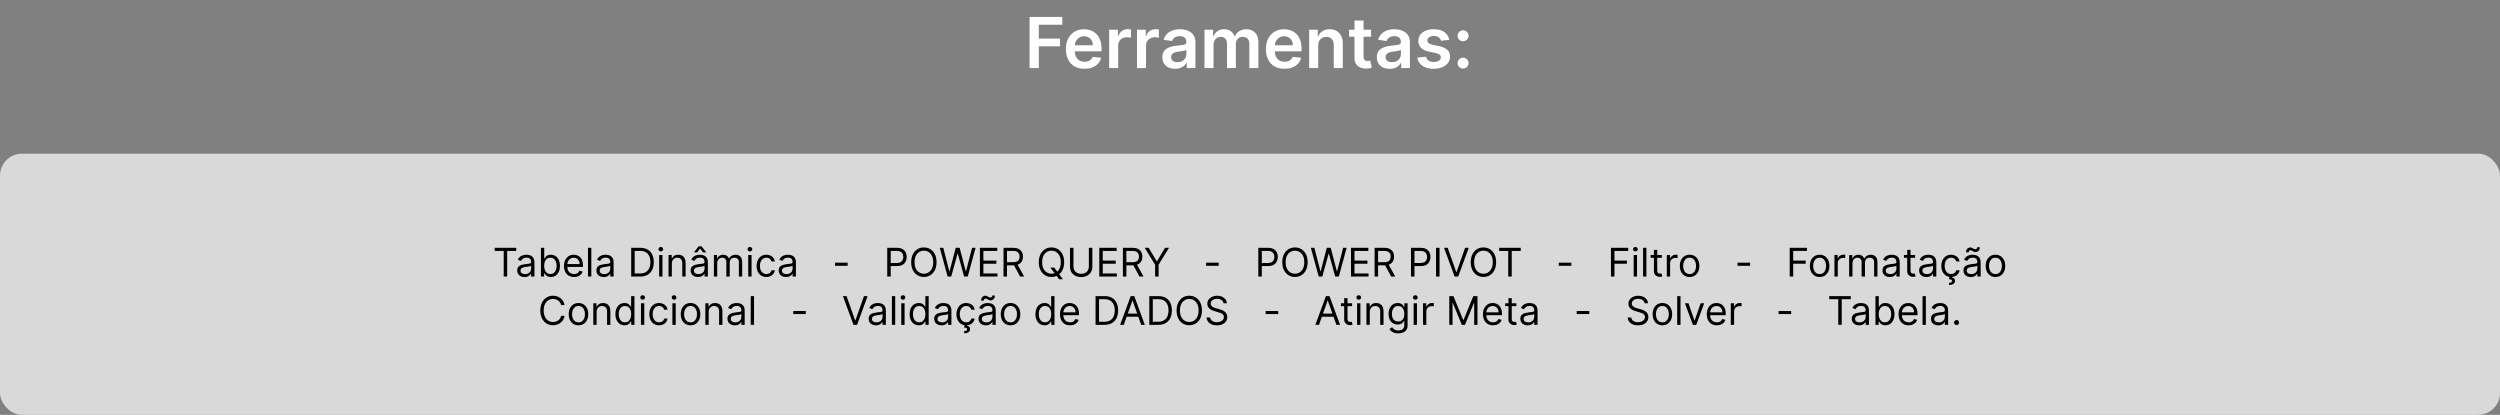
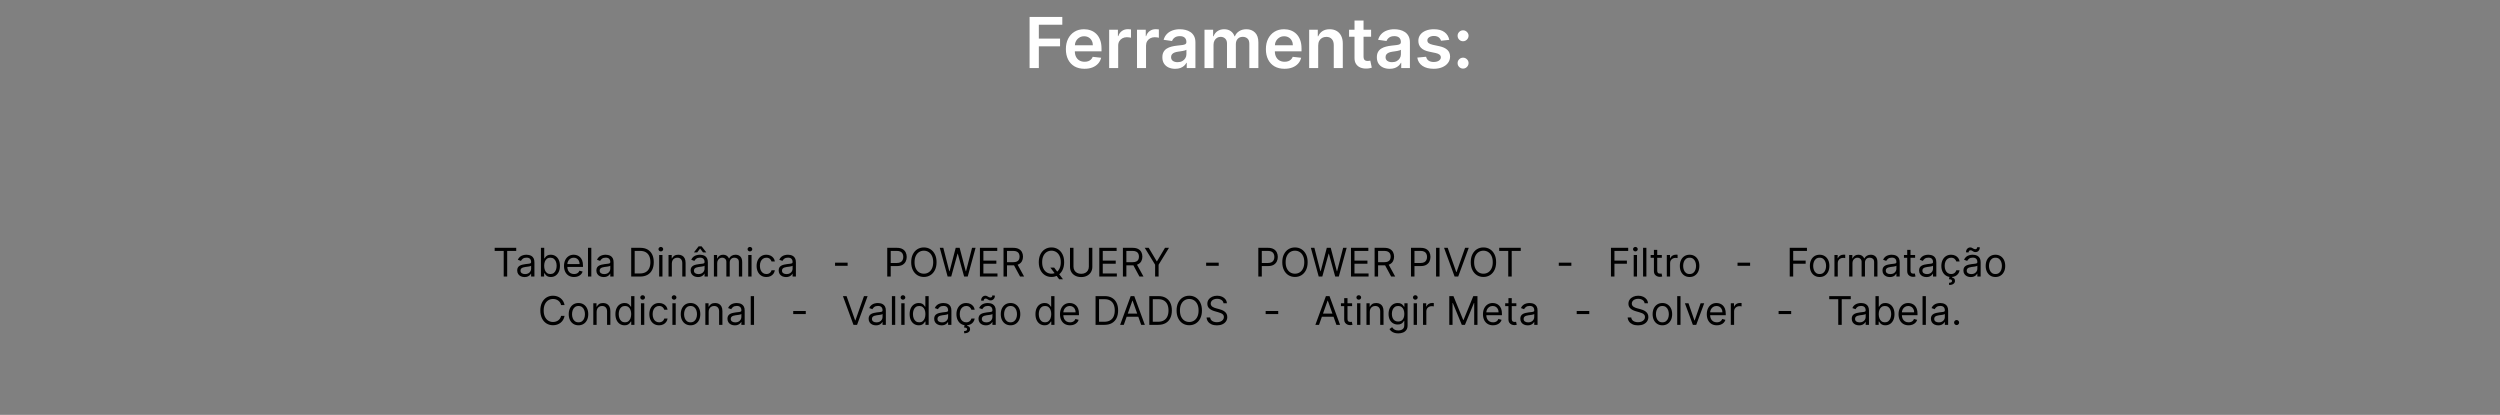
<svg xmlns="http://www.w3.org/2000/svg" width="1139" height="189" viewBox="0 0 1139 189" fill="none">
  <rect x="0" y="0" width="1139" height="189" fill="#808080" stroke="none" />
-   <rect y="70" width="1139" height="119" rx="10" fill="#D9D9D9" />
  <path d="M225.372 114.315V112.909H235.19V114.315H231.074V126H229.489V114.315H225.372ZM238.986 126.23C238.364 126.23 237.799 126.113 237.292 125.879C236.785 125.64 236.382 125.297 236.084 124.849C235.785 124.398 235.636 123.852 235.636 123.213C235.636 122.651 235.747 122.195 235.969 121.845C236.19 121.491 236.486 121.214 236.857 121.014C237.228 120.814 237.637 120.665 238.084 120.567C238.536 120.464 238.99 120.384 239.446 120.324C240.043 120.247 240.526 120.19 240.897 120.151C241.272 120.109 241.545 120.038 241.715 119.94C241.89 119.842 241.977 119.672 241.977 119.429V119.378C241.977 118.747 241.805 118.257 241.459 117.908C241.119 117.558 240.601 117.384 239.906 117.384C239.186 117.384 238.621 117.541 238.212 117.857C237.803 118.172 237.516 118.509 237.349 118.866L235.918 118.355C236.173 117.759 236.514 117.294 236.94 116.962C237.371 116.625 237.839 116.391 238.347 116.259C238.858 116.122 239.361 116.054 239.855 116.054C240.17 116.054 240.533 116.092 240.942 116.169C241.355 116.241 241.753 116.393 242.137 116.623C242.525 116.853 242.847 117.2 243.102 117.665C243.358 118.129 243.486 118.751 243.486 119.531V126H241.977V124.67H241.9C241.798 124.884 241.628 125.112 241.389 125.354C241.15 125.597 240.833 125.804 240.437 125.974C240.04 126.145 239.557 126.23 238.986 126.23ZM239.216 124.875C239.812 124.875 240.315 124.758 240.724 124.523C241.138 124.289 241.449 123.987 241.658 123.616C241.871 123.245 241.977 122.855 241.977 122.446V121.065C241.913 121.142 241.773 121.212 241.555 121.276C241.342 121.336 241.095 121.389 240.814 121.436C240.537 121.479 240.266 121.517 240.002 121.551C239.742 121.581 239.531 121.607 239.369 121.628C238.977 121.679 238.611 121.762 238.27 121.877C237.933 121.988 237.66 122.156 237.452 122.382C237.247 122.604 237.145 122.906 237.145 123.29C237.145 123.814 237.339 124.21 237.726 124.479C238.119 124.743 238.615 124.875 239.216 124.875ZM246.444 126V112.909H247.952V117.741H248.08C248.191 117.571 248.344 117.354 248.54 117.089C248.741 116.821 249.026 116.582 249.397 116.374C249.772 116.161 250.279 116.054 250.918 116.054C251.745 116.054 252.473 116.261 253.104 116.674C253.735 117.087 254.227 117.673 254.581 118.432C254.934 119.19 255.111 120.085 255.111 121.116C255.111 122.156 254.934 123.058 254.581 123.82C254.227 124.579 253.737 125.167 253.111 125.585C252.484 125.998 251.762 126.205 250.944 126.205C250.313 126.205 249.808 126.1 249.429 125.891C249.049 125.678 248.758 125.437 248.553 125.169C248.348 124.896 248.191 124.67 248.08 124.491H247.901V126H246.444ZM247.927 121.091C247.927 121.832 248.035 122.487 248.253 123.053C248.47 123.616 248.787 124.057 249.205 124.376C249.623 124.692 250.134 124.849 250.739 124.849C251.37 124.849 251.896 124.683 252.318 124.351C252.744 124.014 253.064 123.562 253.277 122.996C253.494 122.425 253.603 121.79 253.603 121.091C253.603 120.401 253.496 119.778 253.283 119.224C253.074 118.666 252.757 118.225 252.331 117.901C251.909 117.573 251.378 117.409 250.739 117.409C250.125 117.409 249.61 117.565 249.192 117.876C248.775 118.183 248.459 118.613 248.246 119.167C248.033 119.717 247.927 120.358 247.927 121.091ZM261.535 126.205C260.589 126.205 259.773 125.996 259.087 125.578C258.405 125.156 257.879 124.568 257.508 123.814C257.142 123.055 256.959 122.173 256.959 121.168C256.959 120.162 257.142 119.276 257.508 118.509C257.879 117.737 258.395 117.136 259.055 116.706C259.72 116.271 260.495 116.054 261.382 116.054C261.893 116.054 262.398 116.139 262.897 116.31C263.395 116.48 263.849 116.757 264.258 117.141C264.667 117.52 264.993 118.023 265.236 118.649C265.479 119.276 265.601 120.047 265.601 120.963V121.602H258.032V120.298H264.066C264.066 119.744 263.956 119.25 263.734 118.815C263.517 118.381 263.206 118.038 262.801 117.786C262.4 117.535 261.927 117.409 261.382 117.409C260.781 117.409 260.261 117.558 259.822 117.857C259.388 118.151 259.053 118.534 258.819 119.007C258.584 119.48 258.467 119.987 258.467 120.528V121.398C258.467 122.139 258.595 122.768 258.851 123.283C259.111 123.795 259.471 124.185 259.931 124.453C260.391 124.717 260.926 124.849 261.535 124.849C261.932 124.849 262.29 124.794 262.609 124.683C262.933 124.568 263.212 124.398 263.446 124.172C263.681 123.942 263.862 123.656 263.99 123.315L265.447 123.724C265.294 124.219 265.036 124.653 264.674 125.028C264.312 125.399 263.864 125.689 263.331 125.898C262.799 126.102 262.2 126.205 261.535 126.205ZM269.404 112.909V126H267.895V112.909H269.404ZM275.056 126.23C274.434 126.23 273.869 126.113 273.362 125.879C272.855 125.64 272.452 125.297 272.154 124.849C271.856 124.398 271.707 123.852 271.707 123.213C271.707 122.651 271.817 122.195 272.039 121.845C272.261 121.491 272.557 121.214 272.927 121.014C273.298 120.814 273.707 120.665 274.155 120.567C274.606 120.464 275.06 120.384 275.516 120.324C276.113 120.247 276.597 120.19 276.967 120.151C277.342 120.109 277.615 120.038 277.785 119.94C277.96 119.842 278.047 119.672 278.047 119.429V119.378C278.047 118.747 277.875 118.257 277.53 117.908C277.189 117.558 276.671 117.384 275.976 117.384C275.256 117.384 274.692 117.541 274.283 117.857C273.873 118.172 273.586 118.509 273.42 118.866L271.988 118.355C272.244 117.759 272.584 117.294 273.011 116.962C273.441 116.625 273.91 116.391 274.417 116.259C274.928 116.122 275.431 116.054 275.925 116.054C276.241 116.054 276.603 116.092 277.012 116.169C277.425 116.241 277.824 116.393 278.207 116.623C278.595 116.853 278.917 117.2 279.172 117.665C279.428 118.129 279.556 118.751 279.556 119.531V126H278.047V124.67H277.971C277.869 124.884 277.698 125.112 277.459 125.354C277.221 125.597 276.903 125.804 276.507 125.974C276.111 126.145 275.627 126.23 275.056 126.23ZM275.286 124.875C275.883 124.875 276.386 124.758 276.795 124.523C277.208 124.289 277.519 123.987 277.728 123.616C277.941 123.245 278.047 122.855 278.047 122.446V121.065C277.984 121.142 277.843 121.212 277.626 121.276C277.413 121.336 277.165 121.389 276.884 121.436C276.607 121.479 276.337 121.517 276.072 121.551C275.812 121.581 275.601 121.607 275.44 121.628C275.047 121.679 274.681 121.762 274.34 121.877C274.003 121.988 273.731 122.156 273.522 122.382C273.317 122.604 273.215 122.906 273.215 123.29C273.215 123.814 273.409 124.21 273.797 124.479C274.189 124.743 274.685 124.875 275.286 124.875ZM291.616 126H287.576V112.909H291.795C293.065 112.909 294.152 113.171 295.055 113.695C295.959 114.215 296.651 114.963 297.133 115.939C297.614 116.911 297.855 118.074 297.855 119.429C297.855 120.793 297.612 121.967 297.126 122.951C296.64 123.931 295.933 124.685 295.004 125.214C294.075 125.738 292.946 126 291.616 126ZM289.162 124.594H291.514C292.596 124.594 293.493 124.385 294.205 123.967C294.917 123.55 295.447 122.955 295.797 122.184C296.146 121.413 296.321 120.494 296.321 119.429C296.321 118.372 296.148 117.462 295.803 116.7C295.458 115.933 294.942 115.344 294.256 114.935C293.57 114.522 292.716 114.315 291.693 114.315H289.162V124.594ZM300.309 126V116.182H301.818V126H300.309ZM301.076 114.545C300.782 114.545 300.529 114.445 300.316 114.245C300.107 114.045 300.003 113.804 300.003 113.523C300.003 113.241 300.107 113.001 300.316 112.8C300.529 112.6 300.782 112.5 301.076 112.5C301.37 112.5 301.622 112.6 301.831 112.8C302.044 113.001 302.15 113.241 302.15 113.523C302.15 113.804 302.044 114.045 301.831 114.245C301.622 114.445 301.37 114.545 301.076 114.545ZM306.089 120.094V126H304.581V116.182H306.038V117.716H306.166C306.396 117.217 306.746 116.817 307.214 116.514C307.683 116.207 308.288 116.054 309.03 116.054C309.695 116.054 310.276 116.19 310.775 116.463C311.273 116.732 311.661 117.141 311.938 117.69C312.215 118.236 312.354 118.926 312.354 119.761V126H310.845V119.864C310.845 119.092 310.645 118.491 310.244 118.061C309.844 117.626 309.294 117.409 308.595 117.409C308.114 117.409 307.683 117.513 307.304 117.722C306.929 117.931 306.633 118.236 306.415 118.636C306.198 119.037 306.089 119.523 306.089 120.094ZM317.999 126.23C317.377 126.23 316.813 126.113 316.305 125.879C315.798 125.64 315.396 125.297 315.097 124.849C314.799 124.398 314.65 123.852 314.65 123.213C314.65 122.651 314.761 122.195 314.982 121.845C315.204 121.491 315.5 121.214 315.871 121.014C316.242 120.814 316.651 120.665 317.098 120.567C317.55 120.464 318.004 120.384 318.46 120.324C319.056 120.247 319.54 120.19 319.911 120.151C320.286 120.109 320.558 120.038 320.729 119.94C320.903 119.842 320.991 119.672 320.991 119.429V119.378C320.991 118.747 320.818 118.257 320.473 117.908C320.132 117.558 319.614 117.384 318.92 117.384C318.2 117.384 317.635 117.541 317.226 117.857C316.817 118.172 316.529 118.509 316.363 118.866L314.931 118.355C315.187 117.759 315.528 117.294 315.954 116.962C316.384 116.625 316.853 116.391 317.36 116.259C317.872 116.122 318.374 116.054 318.869 116.054C319.184 116.054 319.546 116.092 319.955 116.169C320.369 116.241 320.767 116.393 321.151 116.623C321.538 116.853 321.86 117.2 322.116 117.665C322.372 118.129 322.499 118.751 322.499 119.531V126H320.991V124.67H320.914C320.812 124.884 320.641 125.112 320.403 125.354C320.164 125.597 319.847 125.804 319.45 125.974C319.054 126.145 318.57 126.23 317.999 126.23ZM318.229 124.875C318.826 124.875 319.329 124.758 319.738 124.523C320.151 124.289 320.462 123.987 320.671 123.616C320.884 123.245 320.991 122.855 320.991 122.446V121.065C320.927 121.142 320.786 121.212 320.569 121.276C320.356 121.336 320.109 121.389 319.828 121.436C319.551 121.479 319.28 121.517 319.016 121.551C318.756 121.581 318.545 121.607 318.383 121.628C317.991 121.679 317.624 121.762 317.283 121.877C316.947 121.988 316.674 122.156 316.465 122.382C316.261 122.604 316.158 122.906 316.158 123.29C316.158 123.814 316.352 124.21 316.74 124.479C317.132 124.743 317.629 124.875 318.229 124.875ZM320.301 115.006L318.971 113.216L317.641 115.006H316.21V114.903L318.281 112.244H319.661L321.732 114.903V115.006H320.301ZM325.253 126V116.182H326.71V117.716H326.838C327.043 117.192 327.373 116.785 327.829 116.495C328.285 116.201 328.832 116.054 329.472 116.054C330.119 116.054 330.658 116.201 331.089 116.495C331.523 116.785 331.862 117.192 332.105 117.716H332.207C332.459 117.209 332.836 116.806 333.339 116.508C333.842 116.205 334.445 116.054 335.148 116.054C336.025 116.054 336.744 116.329 337.302 116.879C337.86 117.424 338.139 118.274 338.139 119.429V126H336.631V119.429C336.631 118.705 336.432 118.187 336.036 117.876C335.64 117.565 335.173 117.409 334.636 117.409C333.946 117.409 333.411 117.618 333.032 118.036C332.653 118.449 332.463 118.973 332.463 119.608V126H330.929V119.276C330.929 118.717 330.748 118.268 330.386 117.927C330.023 117.582 329.557 117.409 328.986 117.409C328.594 117.409 328.227 117.513 327.886 117.722C327.55 117.931 327.277 118.221 327.068 118.592C326.864 118.958 326.761 119.382 326.761 119.864V126H325.253ZM340.897 126V116.182H342.406V126H340.897ZM341.664 114.545C341.37 114.545 341.117 114.445 340.904 114.245C340.695 114.045 340.59 113.804 340.59 113.523C340.59 113.241 340.695 113.001 340.904 112.8C341.117 112.6 341.37 112.5 341.664 112.5C341.958 112.5 342.21 112.6 342.419 112.8C342.632 113.001 342.738 113.241 342.738 113.523C342.738 113.804 342.632 114.045 342.419 114.245C342.21 114.445 341.958 114.545 341.664 114.545ZM349.157 126.205C348.237 126.205 347.444 125.987 346.78 125.553C346.115 125.118 345.603 124.519 345.245 123.756C344.888 122.994 344.709 122.122 344.709 121.142C344.709 120.145 344.892 119.265 345.258 118.502C345.629 117.735 346.145 117.136 346.805 116.706C347.47 116.271 348.245 116.054 349.132 116.054C349.822 116.054 350.444 116.182 350.998 116.438C351.552 116.693 352.006 117.051 352.36 117.511C352.714 117.972 352.933 118.509 353.018 119.122H351.51C351.395 118.675 351.139 118.278 350.743 117.933C350.351 117.584 349.822 117.409 349.157 117.409C348.569 117.409 348.054 117.562 347.611 117.869C347.172 118.172 346.829 118.6 346.581 119.154C346.339 119.704 346.217 120.349 346.217 121.091C346.217 121.849 346.336 122.51 346.575 123.072C346.818 123.635 347.159 124.072 347.598 124.383C348.041 124.694 348.561 124.849 349.157 124.849C349.549 124.849 349.905 124.781 350.225 124.645C350.544 124.509 350.815 124.312 351.037 124.057C351.258 123.801 351.416 123.494 351.51 123.136H353.018C352.933 123.716 352.722 124.238 352.385 124.702C352.053 125.163 351.612 125.529 351.062 125.802C350.517 126.07 349.882 126.205 349.157 126.205ZM358.113 126.23C357.491 126.23 356.926 126.113 356.419 125.879C355.912 125.64 355.509 125.297 355.211 124.849C354.912 124.398 354.763 123.852 354.763 123.213C354.763 122.651 354.874 122.195 355.096 121.845C355.317 121.491 355.613 121.214 355.984 121.014C356.355 120.814 356.764 120.665 357.211 120.567C357.663 120.464 358.117 120.384 358.573 120.324C359.169 120.247 359.653 120.19 360.024 120.151C360.399 120.109 360.672 120.038 360.842 119.94C361.017 119.842 361.104 119.672 361.104 119.429V119.378C361.104 118.747 360.932 118.257 360.586 117.908C360.245 117.558 359.728 117.384 359.033 117.384C358.313 117.384 357.748 117.541 357.339 117.857C356.93 118.172 356.642 118.509 356.476 118.866L355.044 118.355C355.3 117.759 355.641 117.294 356.067 116.962C356.498 116.625 356.966 116.391 357.473 116.259C357.985 116.122 358.488 116.054 358.982 116.054C359.297 116.054 359.66 116.092 360.069 116.169C360.482 116.241 360.88 116.393 361.264 116.623C361.652 116.853 361.973 117.2 362.229 117.665C362.485 118.129 362.613 118.751 362.613 119.531V126H361.104V124.67H361.027C360.925 124.884 360.755 125.112 360.516 125.354C360.277 125.597 359.96 125.804 359.564 125.974C359.167 126.145 358.684 126.23 358.113 126.23ZM358.343 124.875C358.939 124.875 359.442 124.758 359.851 124.523C360.265 124.289 360.576 123.987 360.785 123.616C360.998 123.245 361.104 122.855 361.104 122.446V121.065C361.04 121.142 360.9 121.212 360.682 121.276C360.469 121.336 360.222 121.389 359.941 121.436C359.664 121.479 359.393 121.517 359.129 121.551C358.869 121.581 358.658 121.607 358.496 121.628C358.104 121.679 357.738 121.762 357.397 121.877C357.06 121.988 356.787 122.156 356.579 122.382C356.374 122.604 356.272 122.906 356.272 123.29C356.272 123.814 356.466 124.21 356.853 124.479C357.245 124.743 357.742 124.875 358.343 124.875ZM386.179 119.685V121.091H380.451V119.685H386.179ZM404.225 126V112.909H408.648C409.675 112.909 410.515 113.094 411.167 113.465C411.823 113.832 412.309 114.328 412.624 114.955C412.939 115.581 413.097 116.28 413.097 117.051C413.097 117.822 412.939 118.523 412.624 119.154C412.313 119.785 411.831 120.288 411.179 120.663C410.527 121.033 409.692 121.219 408.674 121.219H405.503V119.812H408.623C409.326 119.812 409.89 119.691 410.316 119.448C410.743 119.205 411.052 118.877 411.243 118.464C411.439 118.046 411.537 117.575 411.537 117.051C411.537 116.527 411.439 116.058 411.243 115.645C411.052 115.232 410.741 114.908 410.31 114.673C409.88 114.435 409.309 114.315 408.597 114.315H405.81V126H404.225ZM426.696 119.455C426.696 120.835 426.447 122.028 425.948 123.034C425.45 124.04 424.766 124.815 423.896 125.361C423.027 125.906 422.034 126.179 420.918 126.179C419.801 126.179 418.808 125.906 417.939 125.361C417.07 124.815 416.386 124.04 415.887 123.034C415.389 122.028 415.139 120.835 415.139 119.455C415.139 118.074 415.389 116.881 415.887 115.875C416.386 114.869 417.07 114.094 417.939 113.548C418.808 113.003 419.801 112.73 420.918 112.73C422.034 112.73 423.027 113.003 423.896 113.548C424.766 114.094 425.45 114.869 425.948 115.875C426.447 116.881 426.696 118.074 426.696 119.455ZM425.162 119.455C425.162 118.321 424.972 117.364 424.593 116.585C424.218 115.805 423.709 115.214 423.065 114.814C422.426 114.413 421.71 114.213 420.918 114.213C420.125 114.213 419.407 114.413 418.764 114.814C418.124 115.214 417.615 115.805 417.236 116.585C416.861 117.364 416.673 118.321 416.673 119.455C416.673 120.588 416.861 121.545 417.236 122.325C417.615 123.104 418.124 123.695 418.764 124.095C419.407 124.496 420.125 124.696 420.918 124.696C421.71 124.696 422.426 124.496 423.065 124.095C423.709 123.695 424.218 123.104 424.593 122.325C424.972 121.545 425.162 120.588 425.162 119.455ZM431.739 126L428.16 112.909H429.771L432.506 123.571H432.634L435.421 112.909H437.211L439.998 123.571H440.126L442.862 112.909H444.472L440.893 126H439.256L436.367 115.568H436.265L433.376 126H431.739ZM446.448 126V112.909H454.348V114.315H448.033V118.739H453.939V120.145H448.033V124.594H454.45V126H446.448ZM457.205 126V112.909H461.629C462.651 112.909 463.491 113.084 464.147 113.433C464.803 113.778 465.289 114.254 465.604 114.859C465.92 115.464 466.078 116.152 466.078 116.923C466.078 117.695 465.92 118.379 465.604 118.975C465.289 119.572 464.805 120.04 464.153 120.381C463.502 120.718 462.668 120.886 461.654 120.886H458.075V119.455H461.603C462.302 119.455 462.864 119.352 463.291 119.148C463.721 118.943 464.032 118.653 464.224 118.278C464.42 117.899 464.518 117.447 464.518 116.923C464.518 116.399 464.42 115.941 464.224 115.549C464.028 115.157 463.715 114.854 463.284 114.641C462.854 114.424 462.285 114.315 461.578 114.315H458.791V126H457.205ZM463.367 120.119L466.589 126H464.748L461.578 120.119H463.367ZM478.537 121.909H480.276L481.733 123.827L482.117 124.338L484.29 127.227H482.551L481.12 125.31L480.762 124.824L478.537 121.909ZM484.827 119.455C484.827 120.835 484.578 122.028 484.079 123.034C483.581 124.04 482.897 124.815 482.027 125.361C481.158 125.906 480.165 126.179 479.049 126.179C477.932 126.179 476.939 125.906 476.07 125.361C475.201 124.815 474.517 124.04 474.018 123.034C473.519 122.028 473.27 120.835 473.27 119.455C473.27 118.074 473.519 116.881 474.018 115.875C474.517 114.869 475.201 114.094 476.07 113.548C476.939 113.003 477.932 112.73 479.049 112.73C480.165 112.73 481.158 113.003 482.027 113.548C482.897 114.094 483.581 114.869 484.079 115.875C484.578 116.881 484.827 118.074 484.827 119.455ZM483.293 119.455C483.293 118.321 483.103 117.364 482.724 116.585C482.349 115.805 481.84 115.214 481.196 114.814C480.557 114.413 479.841 114.213 479.049 114.213C478.256 114.213 477.538 114.413 476.894 114.814C476.255 115.214 475.746 115.805 475.367 116.585C474.992 117.364 474.804 118.321 474.804 119.455C474.804 120.588 474.992 121.545 475.367 122.325C475.746 123.104 476.255 123.695 476.894 124.095C477.538 124.496 478.256 124.696 479.049 124.696C479.841 124.696 480.557 124.496 481.196 124.095C481.84 123.695 482.349 123.104 482.724 122.325C483.103 121.545 483.293 120.588 483.293 119.455ZM496.083 112.909H497.669V121.577C497.669 122.472 497.458 123.271 497.036 123.974C496.618 124.673 496.028 125.224 495.265 125.629C494.502 126.03 493.608 126.23 492.581 126.23C491.554 126.23 490.659 126.03 489.896 125.629C489.133 125.224 488.541 124.673 488.119 123.974C487.701 123.271 487.492 122.472 487.492 121.577V112.909H489.078V121.449C489.078 122.088 489.218 122.657 489.5 123.156C489.781 123.65 490.181 124.04 490.701 124.325C491.225 124.607 491.852 124.747 492.581 124.747C493.309 124.747 493.936 124.607 494.46 124.325C494.984 124.04 495.384 123.65 495.661 123.156C495.943 122.657 496.083 122.088 496.083 121.449V112.909ZM500.834 126V112.909H508.735V114.315H502.419V118.739H508.326V120.145H502.419V124.594H508.837V126H500.834ZM511.592 126V112.909H516.015C517.038 112.909 517.878 113.084 518.534 113.433C519.19 113.778 519.676 114.254 519.991 114.859C520.307 115.464 520.464 116.152 520.464 116.923C520.464 117.695 520.307 118.379 519.991 118.975C519.676 119.572 519.192 120.04 518.54 120.381C517.888 120.718 517.055 120.886 516.041 120.886H512.461V119.455H515.99C516.689 119.455 517.251 119.352 517.677 119.148C518.108 118.943 518.419 118.653 518.611 118.278C518.807 117.899 518.905 117.447 518.905 116.923C518.905 116.399 518.807 115.941 518.611 115.549C518.415 115.157 518.101 114.854 517.671 114.641C517.241 114.424 516.672 114.315 515.964 114.315H513.177V126H511.592ZM517.754 120.119L520.976 126H519.135L515.964 120.119H517.754ZM521.541 112.909H523.357L526.987 119.02H527.141L530.771 112.909H532.587L527.857 120.605V126H526.271V120.605L521.541 112.909ZM555.245 119.685V121.091H549.518V119.685H555.245ZM573.291 126V112.909H577.715C578.742 112.909 579.581 113.094 580.233 113.465C580.889 113.832 581.375 114.328 581.69 114.955C582.006 115.581 582.163 116.28 582.163 117.051C582.163 117.822 582.006 118.523 581.69 119.154C581.379 119.785 580.898 120.288 580.246 120.663C579.594 121.033 578.759 121.219 577.74 121.219H574.57V119.812H577.689C578.392 119.812 578.957 119.691 579.383 119.448C579.809 119.205 580.118 118.877 580.31 118.464C580.506 118.046 580.604 117.575 580.604 117.051C580.604 116.527 580.506 116.058 580.31 115.645C580.118 115.232 579.807 114.908 579.377 114.673C578.946 114.435 578.375 114.315 577.663 114.315H574.877V126H573.291ZM595.763 119.455C595.763 120.835 595.513 122.028 595.015 123.034C594.516 124.04 593.832 124.815 592.963 125.361C592.093 125.906 591.101 126.179 589.984 126.179C588.868 126.179 587.875 125.906 587.005 125.361C586.136 124.815 585.452 124.04 584.954 123.034C584.455 122.028 584.206 120.835 584.206 119.455C584.206 118.074 584.455 116.881 584.954 115.875C585.452 114.869 586.136 114.094 587.005 113.548C587.875 113.003 588.868 112.73 589.984 112.73C591.101 112.73 592.093 113.003 592.963 113.548C593.832 114.094 594.516 114.869 595.015 115.875C595.513 116.881 595.763 118.074 595.763 119.455ZM594.228 119.455C594.228 118.321 594.039 117.364 593.66 116.585C593.285 115.805 592.775 115.214 592.132 114.814C591.493 114.413 590.777 114.213 589.984 114.213C589.191 114.213 588.473 114.413 587.83 114.814C587.191 115.214 586.682 115.805 586.302 116.585C585.927 117.364 585.74 118.321 585.74 119.455C585.74 120.588 585.927 121.545 586.302 122.325C586.682 123.104 587.191 123.695 587.83 124.095C588.473 124.496 589.191 124.696 589.984 124.696C590.777 124.696 591.493 124.496 592.132 124.095C592.775 123.695 593.285 123.104 593.66 122.325C594.039 121.545 594.228 120.588 594.228 119.455ZM600.806 126L597.226 112.909H598.837L601.573 123.571H601.701L604.488 112.909H606.277L609.064 123.571H609.192L611.928 112.909H613.539L609.959 126H608.323L605.434 115.568H605.331L602.442 126H600.806ZM615.514 126V112.909H623.415V114.315H617.099V118.739H623.005V120.145H617.099V124.594H623.517V126H615.514ZM626.272 126V112.909H630.695C631.718 112.909 632.557 113.084 633.214 113.433C633.87 113.778 634.356 114.254 634.671 114.859C634.986 115.464 635.144 116.152 635.144 116.923C635.144 117.695 634.986 118.379 634.671 118.975C634.356 119.572 633.872 120.04 633.22 120.381C632.568 120.718 631.735 120.886 630.721 120.886H627.141V119.455H630.669C631.368 119.455 631.931 119.352 632.357 119.148C632.787 118.943 633.098 118.653 633.29 118.278C633.486 117.899 633.584 117.447 633.584 116.923C633.584 116.399 633.486 115.941 633.29 115.549C633.094 115.157 632.781 114.854 632.351 114.641C631.92 114.424 631.351 114.315 630.644 114.315H627.857V126H626.272ZM632.434 120.119L635.655 126H633.814L630.644 120.119H632.434ZM642.848 126V112.909H647.271C648.298 112.909 649.138 113.094 649.79 113.465C650.446 113.832 650.932 114.328 651.247 114.955C651.562 115.581 651.72 116.28 651.72 117.051C651.72 117.822 651.562 118.523 651.247 119.154C650.936 119.785 650.454 120.288 649.802 120.663C649.15 121.033 648.315 121.219 647.297 121.219H644.126V119.812H647.246C647.949 119.812 648.513 119.691 648.94 119.448C649.366 119.205 649.675 118.877 649.866 118.464C650.062 118.046 650.16 117.575 650.16 117.051C650.16 116.527 650.062 116.058 649.866 115.645C649.675 115.232 649.364 114.908 648.933 114.673C648.503 114.435 647.932 114.315 647.22 114.315H644.433V126H642.848ZM655.859 112.909V126H654.274V112.909H655.859ZM659.574 112.909L663.461 123.929H663.614L667.5 112.909H669.162L664.356 126H662.719L657.912 112.909H659.574ZM681.632 119.455C681.632 120.835 681.382 122.028 680.884 123.034C680.385 124.04 679.701 124.815 678.832 125.361C677.963 125.906 676.97 126.179 675.853 126.179C674.737 126.179 673.744 125.906 672.875 125.361C672.005 124.815 671.321 124.04 670.823 123.034C670.324 122.028 670.075 120.835 670.075 119.455C670.075 118.074 670.324 116.881 670.823 115.875C671.321 114.869 672.005 114.094 672.875 113.548C673.744 113.003 674.737 112.73 675.853 112.73C676.97 112.73 677.963 113.003 678.832 113.548C679.701 114.094 680.385 114.869 680.884 115.875C681.382 116.881 681.632 118.074 681.632 119.455ZM680.098 119.455C680.098 118.321 679.908 117.364 679.529 116.585C679.154 115.805 678.644 115.214 678.001 114.814C677.362 114.413 676.646 114.213 675.853 114.213C675.061 114.213 674.343 114.413 673.699 114.814C673.06 115.214 672.551 115.805 672.171 116.585C671.796 117.364 671.609 118.321 671.609 119.455C671.609 120.588 671.796 121.545 672.171 122.325C672.551 123.104 673.06 123.695 673.699 124.095C674.343 124.496 675.061 124.696 675.853 124.696C676.646 124.696 677.362 124.496 678.001 124.095C678.644 123.695 679.154 123.104 679.529 122.325C679.908 121.545 680.098 120.588 680.098 119.455ZM683.036 114.315V112.909H692.854V114.315H688.738V126H687.153V114.315H683.036ZM715.909 119.685V121.091H710.182V119.685H715.909ZM733.955 126V112.909H741.805V114.315H735.541V118.739H741.217V120.145H735.541V126H733.955ZM744.315 126V116.182H745.824V126H744.315ZM745.082 114.545C744.788 114.545 744.535 114.445 744.322 114.245C744.113 114.045 744.008 113.804 744.008 113.523C744.008 113.241 744.113 113.001 744.322 112.8C744.535 112.6 744.788 112.5 745.082 112.5C745.376 112.5 745.628 112.6 745.837 112.8C746.05 113.001 746.156 113.241 746.156 113.523C746.156 113.804 746.05 114.045 745.837 114.245C745.628 114.445 745.376 114.545 745.082 114.545ZM750.095 112.909V126H748.587V112.909H750.095ZM757.128 116.182V117.46H752.04V116.182H757.128ZM753.523 113.83H755.032V123.188C755.032 123.614 755.093 123.933 755.217 124.146C755.345 124.355 755.507 124.496 755.703 124.568C755.903 124.636 756.114 124.67 756.335 124.67C756.502 124.67 756.638 124.662 756.745 124.645C756.851 124.624 756.936 124.607 757 124.594L757.307 125.949C757.205 125.987 757.062 126.026 756.879 126.064C756.696 126.107 756.463 126.128 756.182 126.128C755.756 126.128 755.338 126.036 754.929 125.853C754.524 125.67 754.188 125.391 753.919 125.016C753.655 124.641 753.523 124.168 753.523 123.597V113.83ZM759.397 126V116.182H760.855V117.665H760.957C761.136 117.179 761.46 116.785 761.929 116.482C762.397 116.18 762.926 116.028 763.514 116.028C763.625 116.028 763.763 116.031 763.929 116.035C764.095 116.039 764.221 116.045 764.306 116.054V117.588C764.255 117.575 764.138 117.556 763.955 117.531C763.776 117.501 763.586 117.486 763.386 117.486C762.909 117.486 762.483 117.586 762.108 117.786C761.737 117.982 761.443 118.255 761.225 118.604C761.012 118.95 760.906 119.344 760.906 119.787V126H759.397ZM769.784 126.205C768.898 126.205 768.12 125.994 767.451 125.572C766.786 125.15 766.267 124.56 765.892 123.801C765.521 123.043 765.335 122.156 765.335 121.142C765.335 120.119 765.521 119.227 765.892 118.464C766.267 117.701 766.786 117.109 767.451 116.687C768.12 116.265 768.898 116.054 769.784 116.054C770.671 116.054 771.446 116.265 772.111 116.687C772.78 117.109 773.3 117.701 773.671 118.464C774.046 119.227 774.233 120.119 774.233 121.142C774.233 122.156 774.046 123.043 773.671 123.801C773.3 124.56 772.78 125.15 772.111 125.572C771.446 125.994 770.671 126.205 769.784 126.205ZM769.784 124.849C770.458 124.849 771.012 124.677 771.446 124.332C771.881 123.987 772.203 123.533 772.411 122.97C772.62 122.408 772.725 121.798 772.725 121.142C772.725 120.486 772.62 119.874 772.411 119.308C772.203 118.741 771.881 118.283 771.446 117.933C771.012 117.584 770.458 117.409 769.784 117.409C769.111 117.409 768.557 117.584 768.122 117.933C767.688 118.283 767.366 118.741 767.157 119.308C766.948 119.874 766.844 120.486 766.844 121.142C766.844 121.798 766.948 122.408 767.157 122.97C767.366 123.533 767.688 123.987 768.122 124.332C768.557 124.677 769.111 124.849 769.784 124.849ZM797.348 119.685V121.091H791.621V119.685H797.348ZM815.395 126V112.909H823.244V114.315H816.98V118.739H822.656V120.145H816.98V126H815.395ZM829.023 126.205C828.136 126.205 827.359 125.994 826.69 125.572C826.025 125.15 825.505 124.56 825.13 123.801C824.759 123.043 824.574 122.156 824.574 121.142C824.574 120.119 824.759 119.227 825.13 118.464C825.505 117.701 826.025 117.109 826.69 116.687C827.359 116.265 828.136 116.054 829.023 116.054C829.909 116.054 830.685 116.265 831.349 116.687C832.018 117.109 832.538 117.701 832.909 118.464C833.284 119.227 833.472 120.119 833.472 121.142C833.472 122.156 833.284 123.043 832.909 123.801C832.538 124.56 832.018 125.15 831.349 125.572C830.685 125.994 829.909 126.205 829.023 126.205ZM829.023 124.849C829.696 124.849 830.25 124.677 830.685 124.332C831.119 123.987 831.441 123.533 831.65 122.97C831.859 122.408 831.963 121.798 831.963 121.142C831.963 120.486 831.859 119.874 831.65 119.308C831.441 118.741 831.119 118.283 830.685 117.933C830.25 117.584 829.696 117.409 829.023 117.409C828.349 117.409 827.795 117.584 827.361 117.933C826.926 118.283 826.604 118.741 826.396 119.308C826.187 119.874 826.082 120.486 826.082 121.142C826.082 121.798 826.187 122.408 826.396 122.97C826.604 123.533 826.926 123.987 827.361 124.332C827.795 124.677 828.349 124.849 829.023 124.849ZM835.774 126V116.182H837.232V117.665H837.334C837.513 117.179 837.837 116.785 838.305 116.482C838.774 116.18 839.303 116.028 839.891 116.028C840.002 116.028 840.14 116.031 840.306 116.035C840.472 116.039 840.598 116.045 840.683 116.054V117.588C840.632 117.575 840.515 117.556 840.332 117.531C840.153 117.501 839.963 117.486 839.763 117.486C839.286 117.486 838.859 117.586 838.484 117.786C838.114 117.982 837.82 118.255 837.602 118.604C837.389 118.95 837.283 119.344 837.283 119.787V126H835.774ZM842.472 126V116.182H843.929V117.716H844.057C844.261 117.192 844.592 116.785 845.047 116.495C845.503 116.201 846.051 116.054 846.69 116.054C847.338 116.054 847.877 116.201 848.307 116.495C848.742 116.785 849.081 117.192 849.324 117.716H849.426C849.677 117.209 850.055 116.806 850.557 116.508C851.06 116.205 851.663 116.054 852.366 116.054C853.244 116.054 853.962 116.329 854.521 116.879C855.079 117.424 855.358 118.274 855.358 119.429V126H853.849V119.429C853.849 118.705 853.651 118.187 853.255 117.876C852.859 117.565 852.392 117.409 851.855 117.409C851.165 117.409 850.63 117.618 850.251 118.036C849.871 118.449 849.682 118.973 849.682 119.608V126H848.148V119.276C848.148 118.717 847.967 118.268 847.604 117.927C847.242 117.582 846.775 117.409 846.204 117.409C845.812 117.409 845.446 117.513 845.105 117.722C844.768 117.931 844.496 118.221 844.287 118.592C844.082 118.958 843.98 119.382 843.98 119.864V126H842.472ZM861.005 126.23C860.383 126.23 859.818 126.113 859.311 125.879C858.804 125.64 858.402 125.297 858.103 124.849C857.805 124.398 857.656 123.852 857.656 123.213C857.656 122.651 857.767 122.195 857.988 121.845C858.21 121.491 858.506 121.214 858.877 121.014C859.247 120.814 859.657 120.665 860.104 120.567C860.556 120.464 861.009 120.384 861.465 120.324C862.062 120.247 862.546 120.19 862.916 120.151C863.291 120.109 863.564 120.038 863.735 119.94C863.909 119.842 863.997 119.672 863.997 119.429V119.378C863.997 118.747 863.824 118.257 863.479 117.908C863.138 117.558 862.62 117.384 861.926 117.384C861.206 117.384 860.641 117.541 860.232 117.857C859.823 118.172 859.535 118.509 859.369 118.866L857.937 118.355C858.193 117.759 858.534 117.294 858.96 116.962C859.39 116.625 859.859 116.391 860.366 116.259C860.877 116.122 861.38 116.054 861.875 116.054C862.19 116.054 862.552 116.092 862.961 116.169C863.375 116.241 863.773 116.393 864.157 116.623C864.544 116.853 864.866 117.2 865.122 117.665C865.377 118.129 865.505 118.751 865.505 119.531V126H863.997V124.67H863.92C863.818 124.884 863.647 125.112 863.409 125.354C863.17 125.597 862.853 125.804 862.456 125.974C862.06 126.145 861.576 126.23 861.005 126.23ZM861.235 124.875C861.832 124.875 862.335 124.758 862.744 124.523C863.157 124.289 863.468 123.987 863.677 123.616C863.89 123.245 863.997 122.855 863.997 122.446V121.065C863.933 121.142 863.792 121.212 863.575 121.276C863.362 121.336 863.115 121.389 862.833 121.436C862.556 121.479 862.286 121.517 862.022 121.551C861.762 121.581 861.551 121.607 861.389 121.628C860.997 121.679 860.63 121.762 860.289 121.877C859.953 121.988 859.68 122.156 859.471 122.382C859.267 122.604 859.164 122.906 859.164 123.29C859.164 123.814 859.358 124.21 859.746 124.479C860.138 124.743 860.634 124.875 861.235 124.875ZM872.528 116.182V117.46H867.44V116.182H872.528ZM868.923 113.83H870.432V123.188C870.432 123.614 870.494 123.933 870.617 124.146C870.745 124.355 870.907 124.496 871.103 124.568C871.303 124.636 871.514 124.67 871.736 124.67C871.902 124.67 872.038 124.662 872.145 124.645C872.252 124.624 872.337 124.607 872.401 124.594L872.707 125.949C872.605 125.987 872.462 126.026 872.279 126.064C872.096 126.107 871.864 126.128 871.582 126.128C871.156 126.128 870.739 126.036 870.33 125.853C869.925 125.67 869.588 125.391 869.32 125.016C869.055 124.641 868.923 124.168 868.923 123.597V113.83ZM877.687 126.23C877.065 126.23 876.5 126.113 875.993 125.879C875.486 125.64 875.083 125.297 874.785 124.849C874.487 124.398 874.337 123.852 874.337 123.213C874.337 122.651 874.448 122.195 874.67 121.845C874.891 121.491 875.188 121.214 875.558 121.014C875.929 120.814 876.338 120.665 876.786 120.567C877.237 120.464 877.691 120.384 878.147 120.324C878.744 120.247 879.227 120.19 879.598 120.151C879.973 120.109 880.246 120.038 880.416 119.94C880.591 119.842 880.678 119.672 880.678 119.429V119.378C880.678 118.747 880.506 118.257 880.161 117.908C879.82 117.558 879.302 117.384 878.607 117.384C877.887 117.384 877.323 117.541 876.913 117.857C876.504 118.172 876.217 118.509 876.051 118.866L874.619 118.355C874.874 117.759 875.215 117.294 875.641 116.962C876.072 116.625 876.541 116.391 877.048 116.259C877.559 116.122 878.062 116.054 878.556 116.054C878.872 116.054 879.234 116.092 879.643 116.169C880.056 116.241 880.455 116.393 880.838 116.623C881.226 116.853 881.548 117.2 881.803 117.665C882.059 118.129 882.187 118.751 882.187 119.531V126H880.678V124.67H880.602C880.499 124.884 880.329 125.112 880.09 125.354C879.852 125.597 879.534 125.804 879.138 125.974C878.742 126.145 878.258 126.23 877.687 126.23ZM877.917 124.875C878.514 124.875 879.016 124.758 879.426 124.523C879.839 124.289 880.15 123.987 880.359 123.616C880.572 123.245 880.678 122.855 880.678 122.446V121.065C880.614 121.142 880.474 121.212 880.256 121.276C880.043 121.336 879.796 121.389 879.515 121.436C879.238 121.479 878.967 121.517 878.703 121.551C878.443 121.581 878.232 121.607 878.07 121.628C877.678 121.679 877.312 121.762 876.971 121.877C876.634 121.988 876.362 122.156 876.153 122.382C875.948 122.604 875.846 122.906 875.846 123.29C875.846 123.814 876.04 124.21 876.428 124.479C876.82 124.743 877.316 124.875 877.917 124.875ZM888.929 126.205C888.008 126.205 887.216 125.987 886.551 125.553C885.886 125.118 885.375 124.519 885.017 123.756C884.659 122.994 884.48 122.122 884.48 121.142C884.48 120.145 884.663 119.265 885.03 118.502C885.4 117.735 885.916 117.136 886.577 116.706C887.241 116.271 888.017 116.054 888.903 116.054C889.594 116.054 890.216 116.182 890.77 116.438C891.324 116.693 891.778 117.051 892.131 117.511C892.485 117.972 892.704 118.509 892.79 119.122H891.281C891.166 118.675 890.91 118.278 890.514 117.933C890.122 117.584 889.594 117.409 888.929 117.409C888.341 117.409 887.825 117.562 887.382 117.869C886.943 118.172 886.6 118.6 886.353 119.154C886.11 119.704 885.989 120.349 885.989 121.091C885.989 121.849 886.108 122.51 886.347 123.072C886.589 123.635 886.93 124.072 887.369 124.383C887.812 124.694 888.332 124.849 888.929 124.849C889.321 124.849 889.677 124.781 889.996 124.645C890.316 124.509 890.587 124.312 890.808 124.057C891.03 123.801 891.187 123.494 891.281 123.136H892.79C892.704 123.716 892.494 124.238 892.157 124.702C891.824 125.163 891.383 125.529 890.834 125.802C890.288 126.07 889.653 126.205 888.929 126.205ZM888.213 125.949H889.466L889.364 126.46C889.696 126.511 890.001 126.65 890.278 126.876C890.555 127.106 890.693 127.47 890.693 127.969C890.693 128.518 890.465 128.966 890.009 129.311C889.557 129.661 888.891 129.835 888.008 129.835L887.957 128.838C888.354 128.838 888.682 128.774 888.942 128.646C889.206 128.523 889.338 128.314 889.338 128.02C889.338 127.726 889.229 127.526 889.012 127.419C888.795 127.313 888.443 127.24 887.957 127.202L888.213 125.949ZM897.884 126.23C897.262 126.23 896.697 126.113 896.19 125.879C895.683 125.64 895.28 125.297 894.982 124.849C894.684 124.398 894.535 123.852 894.535 123.213C894.535 122.651 894.646 122.195 894.867 121.845C895.089 121.491 895.385 121.214 895.756 121.014C896.126 120.814 896.535 120.665 896.983 120.567C897.435 120.464 897.888 120.384 898.344 120.324C898.941 120.247 899.425 120.19 899.795 120.151C900.17 120.109 900.443 120.038 900.614 119.94C900.788 119.842 900.876 119.672 900.876 119.429V119.378C900.876 118.747 900.703 118.257 900.358 117.908C900.017 117.558 899.499 117.384 898.805 117.384C898.084 117.384 897.52 117.541 897.111 117.857C896.702 118.172 896.414 118.509 896.248 118.866L894.816 118.355C895.072 117.759 895.413 117.294 895.839 116.962C896.269 116.625 896.738 116.391 897.245 116.259C897.756 116.122 898.259 116.054 898.753 116.054C899.069 116.054 899.431 116.092 899.84 116.169C900.253 116.241 900.652 116.393 901.035 116.623C901.423 116.853 901.745 117.2 902.001 117.665C902.256 118.129 902.384 118.751 902.384 119.531V126H900.876V124.67H900.799C900.697 124.884 900.526 125.112 900.288 125.354C900.049 125.597 899.731 125.804 899.335 125.974C898.939 126.145 898.455 126.23 897.884 126.23ZM898.114 124.875C898.711 124.875 899.214 124.758 899.623 124.523C900.036 124.289 900.347 123.987 900.556 123.616C900.769 123.245 900.876 122.855 900.876 122.446V121.065C900.812 121.142 900.671 121.212 900.454 121.276C900.241 121.336 899.994 121.389 899.712 121.436C899.435 121.479 899.165 121.517 898.9 121.551C898.641 121.581 898.43 121.607 898.268 121.628C897.876 121.679 897.509 121.762 897.168 121.877C896.832 121.988 896.559 122.156 896.35 122.382C896.146 122.604 896.043 122.906 896.043 123.29C896.043 123.814 896.237 124.21 896.625 124.479C897.017 124.743 897.513 124.875 898.114 124.875ZM896.887 115.006L895.711 114.955C895.711 114.303 895.896 113.77 896.267 113.357C896.642 112.939 897.104 112.73 897.654 112.73C897.897 112.73 898.112 112.773 898.3 112.858C898.487 112.939 898.666 113.033 898.837 113.139C899.007 113.246 899.182 113.342 899.361 113.427C899.544 113.508 899.751 113.548 899.981 113.548C900.224 113.548 900.428 113.455 900.594 113.267C900.765 113.075 900.85 112.845 900.85 112.577L902.001 112.679C902.001 113.344 901.813 113.872 901.438 114.264C901.067 114.656 900.607 114.852 900.057 114.852C899.763 114.852 899.521 114.812 899.329 114.731C899.137 114.646 898.967 114.55 898.817 114.443C898.668 114.337 898.511 114.243 898.344 114.162C898.178 114.077 897.974 114.034 897.731 114.034C897.488 114.034 897.285 114.13 897.123 114.322C896.966 114.509 896.887 114.737 896.887 115.006ZM909.126 126.205C908.24 126.205 907.462 125.994 906.793 125.572C906.128 125.15 905.608 124.56 905.233 123.801C904.863 123.043 904.677 122.156 904.677 121.142C904.677 120.119 904.863 119.227 905.233 118.464C905.608 117.701 906.128 117.109 906.793 116.687C907.462 116.265 908.24 116.054 909.126 116.054C910.013 116.054 910.788 116.265 911.453 116.687C912.122 117.109 912.642 117.701 913.013 118.464C913.388 119.227 913.575 120.119 913.575 121.142C913.575 122.156 913.388 123.043 913.013 123.801C912.642 124.56 912.122 125.15 911.453 125.572C910.788 125.994 910.013 126.205 909.126 126.205ZM909.126 124.849C909.799 124.849 910.353 124.677 910.788 124.332C911.223 123.987 911.544 123.533 911.753 122.97C911.962 122.408 912.066 121.798 912.066 121.142C912.066 120.486 911.962 119.874 911.753 119.308C911.544 118.741 911.223 118.283 910.788 117.933C910.353 117.584 909.799 117.409 909.126 117.409C908.453 117.409 907.899 117.584 907.464 117.933C907.03 118.283 906.708 118.741 906.499 119.308C906.29 119.874 906.186 120.486 906.186 121.142C906.186 121.798 906.29 122.408 906.499 122.97C906.708 123.533 907.03 123.987 907.464 124.332C907.899 124.677 908.453 124.849 909.126 124.849ZM257.215 139H255.63C255.536 138.544 255.372 138.143 255.138 137.798C254.907 137.453 254.626 137.163 254.294 136.929C253.966 136.69 253.601 136.511 253.201 136.392C252.8 136.273 252.383 136.213 251.948 136.213C251.155 136.213 250.437 136.413 249.794 136.814C249.155 137.214 248.645 137.805 248.266 138.585C247.891 139.364 247.704 140.321 247.704 141.455C247.704 142.588 247.891 143.545 248.266 144.325C248.645 145.104 249.155 145.695 249.794 146.095C250.437 146.496 251.155 146.696 251.948 146.696C252.383 146.696 252.8 146.636 253.201 146.517C253.601 146.398 253.966 146.221 254.294 145.987C254.626 145.748 254.907 145.456 255.138 145.111C255.372 144.761 255.536 144.361 255.63 143.909H257.215C257.096 144.578 256.878 145.177 256.563 145.705C256.248 146.234 255.856 146.683 255.387 147.054C254.918 147.42 254.392 147.7 253.808 147.891C253.229 148.083 252.608 148.179 251.948 148.179C250.831 148.179 249.839 147.906 248.969 147.361C248.1 146.815 247.416 146.04 246.917 145.034C246.419 144.028 246.17 142.835 246.17 141.455C246.17 140.074 246.419 138.881 246.917 137.875C247.416 136.869 248.1 136.094 248.969 135.548C249.839 135.003 250.831 134.73 251.948 134.73C252.608 134.73 253.229 134.826 253.808 135.018C254.392 135.21 254.918 135.491 255.387 135.862C255.856 136.228 256.248 136.675 256.563 137.204C256.878 137.728 257.096 138.327 257.215 139ZM263.561 148.205C262.674 148.205 261.897 147.994 261.228 147.572C260.563 147.15 260.043 146.56 259.668 145.801C259.297 145.043 259.112 144.156 259.112 143.142C259.112 142.119 259.297 141.227 259.668 140.464C260.043 139.701 260.563 139.109 261.228 138.687C261.897 138.265 262.674 138.054 263.561 138.054C264.447 138.054 265.223 138.265 265.887 138.687C266.556 139.109 267.076 139.701 267.447 140.464C267.822 141.227 268.01 142.119 268.01 143.142C268.01 144.156 267.822 145.043 267.447 145.801C267.076 146.56 266.556 147.15 265.887 147.572C265.223 147.994 264.447 148.205 263.561 148.205ZM263.561 146.849C264.234 146.849 264.788 146.677 265.223 146.332C265.657 145.987 265.979 145.533 266.188 144.97C266.397 144.408 266.501 143.798 266.501 143.142C266.501 142.486 266.397 141.874 266.188 141.308C265.979 140.741 265.657 140.283 265.223 139.933C264.788 139.584 264.234 139.409 263.561 139.409C262.887 139.409 262.333 139.584 261.899 139.933C261.464 140.283 261.142 140.741 260.934 141.308C260.725 141.874 260.62 142.486 260.62 143.142C260.62 143.798 260.725 144.408 260.934 144.97C261.142 145.533 261.464 145.987 261.899 146.332C262.333 146.677 262.887 146.849 263.561 146.849ZM271.821 142.094V148H270.312V138.182H271.77V139.716H271.898C272.128 139.217 272.477 138.817 272.946 138.514C273.415 138.207 274.02 138.054 274.761 138.054C275.426 138.054 276.008 138.19 276.506 138.463C277.005 138.732 277.393 139.141 277.67 139.69C277.947 140.236 278.085 140.926 278.085 141.761V148H276.577V141.864C276.577 141.092 276.376 140.491 275.976 140.061C275.575 139.626 275.025 139.409 274.327 139.409C273.845 139.409 273.415 139.513 273.035 139.722C272.66 139.931 272.364 140.236 272.147 140.636C271.93 141.037 271.821 141.523 271.821 142.094ZM284.549 148.205C283.731 148.205 283.009 147.998 282.382 147.585C281.756 147.167 281.266 146.579 280.912 145.82C280.558 145.058 280.381 144.156 280.381 143.116C280.381 142.085 280.558 141.19 280.912 140.432C281.266 139.673 281.758 139.087 282.388 138.674C283.019 138.261 283.748 138.054 284.575 138.054C285.214 138.054 285.719 138.161 286.089 138.374C286.464 138.582 286.75 138.821 286.946 139.089C287.146 139.354 287.302 139.571 287.413 139.741H287.54V134.909H289.049V148H287.592V146.491H287.413C287.302 146.67 287.144 146.896 286.94 147.169C286.735 147.437 286.443 147.678 286.064 147.891C285.685 148.1 285.18 148.205 284.549 148.205ZM284.754 146.849C285.359 146.849 285.87 146.692 286.288 146.376C286.705 146.057 287.023 145.616 287.24 145.053C287.457 144.487 287.566 143.832 287.566 143.091C287.566 142.358 287.46 141.717 287.246 141.167C287.033 140.613 286.718 140.183 286.3 139.876C285.883 139.565 285.367 139.409 284.754 139.409C284.114 139.409 283.582 139.573 283.156 139.901C282.734 140.225 282.416 140.666 282.203 141.224C281.994 141.778 281.89 142.401 281.89 143.091C281.89 143.79 281.996 144.425 282.21 144.996C282.427 145.562 282.746 146.014 283.168 146.351C283.594 146.683 284.123 146.849 284.754 146.849ZM292.021 148V138.182H293.53V148H292.021ZM292.788 136.545C292.494 136.545 292.241 136.445 292.028 136.245C291.819 136.045 291.714 135.804 291.714 135.523C291.714 135.241 291.819 135.001 292.028 134.8C292.241 134.6 292.494 134.5 292.788 134.5C293.082 134.5 293.334 134.6 293.543 134.8C293.756 135.001 293.862 135.241 293.862 135.523C293.862 135.804 293.756 136.045 293.543 136.245C293.334 136.445 293.082 136.545 292.788 136.545ZM300.281 148.205C299.361 148.205 298.568 147.987 297.904 147.553C297.239 147.118 296.727 146.519 296.369 145.756C296.012 144.994 295.833 144.122 295.833 143.142C295.833 142.145 296.016 141.265 296.382 140.502C296.753 139.735 297.269 139.136 297.929 138.706C298.594 138.271 299.369 138.054 300.256 138.054C300.946 138.054 301.568 138.182 302.122 138.438C302.676 138.693 303.13 139.051 303.484 139.511C303.838 139.972 304.057 140.509 304.142 141.122H302.634C302.519 140.675 302.263 140.278 301.867 139.933C301.475 139.584 300.946 139.409 300.281 139.409C299.693 139.409 299.178 139.562 298.735 139.869C298.296 140.172 297.953 140.6 297.705 141.154C297.463 141.704 297.341 142.349 297.341 143.091C297.341 143.849 297.46 144.51 297.699 145.072C297.942 145.635 298.283 146.072 298.722 146.383C299.165 146.694 299.685 146.849 300.281 146.849C300.673 146.849 301.029 146.781 301.349 146.645C301.669 146.509 301.939 146.312 302.161 146.057C302.382 145.801 302.54 145.494 302.634 145.136H304.142C304.057 145.716 303.846 146.238 303.509 146.702C303.177 147.163 302.736 147.529 302.186 147.802C301.641 148.07 301.006 148.205 300.281 148.205ZM306.347 148V138.182H307.856V148H306.347ZM307.115 136.545C306.82 136.545 306.567 136.445 306.354 136.245C306.145 136.045 306.041 135.804 306.041 135.523C306.041 135.241 306.145 135.001 306.354 134.8C306.567 134.6 306.82 134.5 307.115 134.5C307.409 134.5 307.66 134.6 307.869 134.8C308.082 135.001 308.188 135.241 308.188 135.523C308.188 135.804 308.082 136.045 307.869 136.245C307.66 136.445 307.409 136.545 307.115 136.545ZM314.608 148.205C313.721 148.205 312.944 147.994 312.275 147.572C311.61 147.15 311.09 146.56 310.715 145.801C310.344 145.043 310.159 144.156 310.159 143.142C310.159 142.119 310.344 141.227 310.715 140.464C311.09 139.701 311.61 139.109 312.275 138.687C312.944 138.265 313.721 138.054 314.608 138.054C315.494 138.054 316.27 138.265 316.934 138.687C317.603 139.109 318.123 139.701 318.494 140.464C318.869 141.227 319.056 142.119 319.056 143.142C319.056 144.156 318.869 145.043 318.494 145.801C318.123 146.56 317.603 147.15 316.934 147.572C316.27 147.994 315.494 148.205 314.608 148.205ZM314.608 146.849C315.281 146.849 315.835 146.677 316.27 146.332C316.704 145.987 317.026 145.533 317.235 144.97C317.444 144.408 317.548 143.798 317.548 143.142C317.548 142.486 317.444 141.874 317.235 141.308C317.026 140.741 316.704 140.283 316.27 139.933C315.835 139.584 315.281 139.409 314.608 139.409C313.934 139.409 313.38 139.584 312.946 139.933C312.511 140.283 312.189 140.741 311.98 141.308C311.772 141.874 311.667 142.486 311.667 143.142C311.667 143.798 311.772 144.408 311.98 144.97C312.189 145.533 312.511 145.987 312.946 146.332C313.38 146.677 313.934 146.849 314.608 146.849ZM322.868 142.094V148H321.359V138.182H322.817V139.716H322.944C323.175 139.217 323.524 138.817 323.993 138.514C324.461 138.207 325.067 138.054 325.808 138.054C326.473 138.054 327.055 138.19 327.553 138.463C328.052 138.732 328.439 139.141 328.716 139.69C328.993 140.236 329.132 140.926 329.132 141.761V148H327.623V141.864C327.623 141.092 327.423 140.491 327.023 140.061C326.622 139.626 326.072 139.409 325.373 139.409C324.892 139.409 324.461 139.513 324.082 139.722C323.707 139.931 323.411 140.236 323.194 140.636C322.976 141.037 322.868 141.523 322.868 142.094ZM334.778 148.23C334.156 148.23 333.591 148.113 333.084 147.879C332.577 147.64 332.174 147.297 331.876 146.849C331.577 146.398 331.428 145.852 331.428 145.213C331.428 144.651 331.539 144.195 331.761 143.845C331.982 143.491 332.278 143.214 332.649 143.014C333.02 142.814 333.429 142.665 333.876 142.567C334.328 142.464 334.782 142.384 335.238 142.324C335.835 142.247 336.318 142.19 336.689 142.151C337.064 142.109 337.337 142.038 337.507 141.94C337.682 141.842 337.769 141.672 337.769 141.429V141.378C337.769 140.747 337.597 140.257 337.251 139.908C336.911 139.558 336.393 139.384 335.698 139.384C334.978 139.384 334.413 139.541 334.004 139.857C333.595 140.172 333.308 140.509 333.141 140.866L331.71 140.355C331.965 139.759 332.306 139.294 332.732 138.962C333.163 138.625 333.631 138.391 334.138 138.259C334.65 138.122 335.153 138.054 335.647 138.054C335.962 138.054 336.325 138.092 336.734 138.169C337.147 138.241 337.545 138.393 337.929 138.623C338.317 138.853 338.638 139.2 338.894 139.665C339.15 140.129 339.278 140.751 339.278 141.531V148H337.769V146.67H337.692C337.59 146.884 337.42 147.112 337.181 147.354C336.942 147.597 336.625 147.804 336.229 147.974C335.832 148.145 335.349 148.23 334.778 148.23ZM335.008 146.875C335.604 146.875 336.107 146.758 336.516 146.523C336.93 146.289 337.241 145.987 337.45 145.616C337.663 145.245 337.769 144.855 337.769 144.446V143.065C337.705 143.142 337.565 143.212 337.347 143.276C337.134 143.336 336.887 143.389 336.606 143.436C336.329 143.479 336.058 143.517 335.794 143.551C335.534 143.581 335.323 143.607 335.161 143.628C334.769 143.679 334.403 143.762 334.062 143.877C333.725 143.988 333.452 144.156 333.244 144.382C333.039 144.604 332.937 144.906 332.937 145.29C332.937 145.814 333.131 146.21 333.518 146.479C333.911 146.743 334.407 146.875 335.008 146.875ZM343.54 134.909V148H342.031V134.909H343.54ZM367.115 141.685V143.091H361.388V141.685H367.115ZM385.698 134.909L389.585 145.929H389.738L393.624 134.909H395.286L390.48 148H388.843L384.036 134.909H385.698ZM399.096 148.23C398.474 148.23 397.909 148.113 397.402 147.879C396.895 147.64 396.492 147.297 396.194 146.849C395.896 146.398 395.747 145.852 395.747 145.213C395.747 144.651 395.857 144.195 396.079 143.845C396.301 143.491 396.597 143.214 396.968 143.014C397.338 142.814 397.747 142.665 398.195 142.567C398.646 142.464 399.1 142.384 399.556 142.324C400.153 142.247 400.637 142.19 401.007 142.151C401.382 142.109 401.655 142.038 401.825 141.94C402 141.842 402.088 141.672 402.088 141.429V141.378C402.088 140.747 401.915 140.257 401.57 139.908C401.229 139.558 400.711 139.384 400.017 139.384C399.296 139.384 398.732 139.541 398.323 139.857C397.914 140.172 397.626 140.509 397.46 140.866L396.028 140.355C396.284 139.759 396.624 139.294 397.051 138.962C397.481 138.625 397.95 138.391 398.457 138.259C398.968 138.122 399.471 138.054 399.965 138.054C400.281 138.054 400.643 138.092 401.052 138.169C401.465 138.241 401.864 138.393 402.247 138.623C402.635 138.853 402.957 139.2 403.213 139.665C403.468 140.129 403.596 140.751 403.596 141.531V148H402.088V146.67H402.011C401.909 146.884 401.738 147.112 401.499 147.354C401.261 147.597 400.943 147.804 400.547 147.974C400.151 148.145 399.667 148.23 399.096 148.23ZM399.326 146.875C399.923 146.875 400.426 146.758 400.835 146.523C401.248 146.289 401.559 145.987 401.768 145.616C401.981 145.245 402.088 144.855 402.088 144.446V143.065C402.024 143.142 401.883 143.212 401.666 143.276C401.453 143.336 401.205 143.389 400.924 143.436C400.647 143.479 400.377 143.517 400.112 143.551C399.852 143.581 399.642 143.607 399.48 143.628C399.088 143.679 398.721 143.762 398.38 143.877C398.044 143.988 397.771 144.156 397.562 144.382C397.357 144.604 397.255 144.906 397.255 145.29C397.255 145.814 397.449 146.21 397.837 146.479C398.229 146.743 398.725 146.875 399.326 146.875ZM407.858 134.909V148H406.349V134.909H407.858ZM410.621 148V138.182H412.129V148H410.621ZM411.388 136.545C411.094 136.545 410.84 136.445 410.627 136.245C410.419 136.045 410.314 135.804 410.314 135.523C410.314 135.241 410.419 135.001 410.627 134.8C410.84 134.6 411.094 134.5 411.388 134.5C411.682 134.5 411.933 134.6 412.142 134.8C412.355 135.001 412.462 135.241 412.462 135.523C412.462 135.804 412.355 136.045 412.142 136.245C411.933 136.445 411.682 136.545 411.388 136.545ZM418.6 148.205C417.782 148.205 417.059 147.998 416.433 147.585C415.806 147.167 415.316 146.579 414.963 145.82C414.609 145.058 414.432 144.156 414.432 143.116C414.432 142.085 414.609 141.19 414.963 140.432C415.316 139.673 415.809 139.087 416.439 138.674C417.07 138.261 417.799 138.054 418.625 138.054C419.265 138.054 419.77 138.161 420.14 138.374C420.515 138.582 420.801 138.821 420.997 139.089C421.197 139.354 421.353 139.571 421.463 139.741H421.591V134.909H423.1V148H421.642V146.491H421.463C421.353 146.67 421.195 146.896 420.99 147.169C420.786 147.437 420.494 147.678 420.115 147.891C419.735 148.1 419.23 148.205 418.6 148.205ZM418.804 146.849C419.409 146.849 419.921 146.692 420.338 146.376C420.756 146.057 421.074 145.616 421.291 145.053C421.508 144.487 421.617 143.832 421.617 143.091C421.617 142.358 421.51 141.717 421.297 141.167C421.084 140.613 420.769 140.183 420.351 139.876C419.934 139.565 419.418 139.409 418.804 139.409C418.165 139.409 417.632 139.573 417.206 139.901C416.784 140.225 416.467 140.666 416.254 141.224C416.045 141.778 415.941 142.401 415.941 143.091C415.941 143.79 416.047 144.425 416.26 144.996C416.478 145.562 416.797 146.014 417.219 146.351C417.645 146.683 418.174 146.849 418.804 146.849ZM428.961 148.23C428.339 148.23 427.775 148.113 427.267 147.879C426.76 147.64 426.358 147.297 426.059 146.849C425.761 146.398 425.612 145.852 425.612 145.213C425.612 144.651 425.723 144.195 425.944 143.845C426.166 143.491 426.462 143.214 426.833 143.014C427.203 142.814 427.613 142.665 428.06 142.567C428.512 142.464 428.966 142.384 429.422 142.324C430.018 142.247 430.502 142.19 430.873 142.151C431.248 142.109 431.52 142.038 431.691 141.94C431.865 141.842 431.953 141.672 431.953 141.429V141.378C431.953 140.747 431.78 140.257 431.435 139.908C431.094 139.558 430.576 139.384 429.882 139.384C429.162 139.384 428.597 139.541 428.188 139.857C427.779 140.172 427.491 140.509 427.325 140.866L425.893 140.355C426.149 139.759 426.49 139.294 426.916 138.962C427.346 138.625 427.815 138.391 428.322 138.259C428.833 138.122 429.336 138.054 429.831 138.054C430.146 138.054 430.508 138.092 430.917 138.169C431.331 138.241 431.729 138.393 432.113 138.623C432.5 138.853 432.822 139.2 433.078 139.665C433.333 140.129 433.461 140.751 433.461 141.531V148H431.953V146.67H431.876C431.774 146.884 431.603 147.112 431.365 147.354C431.126 147.597 430.809 147.804 430.412 147.974C430.016 148.145 429.532 148.23 428.961 148.23ZM429.191 146.875C429.788 146.875 430.291 146.758 430.7 146.523C431.113 146.289 431.424 145.987 431.633 145.616C431.846 145.245 431.953 144.855 431.953 144.446V143.065C431.889 143.142 431.748 143.212 431.531 143.276C431.318 143.336 431.071 143.389 430.789 143.436C430.512 143.479 430.242 143.517 429.978 143.551C429.718 143.581 429.507 143.607 429.345 143.628C428.953 143.679 428.586 143.762 428.245 143.877C427.909 143.988 427.636 144.156 427.427 144.382C427.223 144.604 427.12 144.906 427.12 145.29C427.12 145.814 427.314 146.21 427.702 146.479C428.094 146.743 428.591 146.875 429.191 146.875ZM440.203 148.205C439.283 148.205 438.49 147.987 437.825 147.553C437.161 147.118 436.649 146.519 436.291 145.756C435.933 144.994 435.754 144.122 435.754 143.142C435.754 142.145 435.938 141.265 436.304 140.502C436.675 139.735 437.191 139.136 437.851 138.706C438.516 138.271 439.291 138.054 440.178 138.054C440.868 138.054 441.49 138.182 442.044 138.438C442.598 138.693 443.052 139.051 443.406 139.511C443.759 139.972 443.979 140.509 444.064 141.122H442.556C442.441 140.675 442.185 140.278 441.789 139.933C441.396 139.584 440.868 139.409 440.203 139.409C439.615 139.409 439.1 139.562 438.656 139.869C438.218 140.172 437.874 140.6 437.627 141.154C437.384 141.704 437.263 142.349 437.263 143.091C437.263 143.849 437.382 144.51 437.621 145.072C437.864 145.635 438.205 146.072 438.644 146.383C439.087 146.694 439.607 146.849 440.203 146.849C440.595 146.849 440.951 146.781 441.271 146.645C441.59 146.509 441.861 146.312 442.083 146.057C442.304 145.801 442.462 145.494 442.556 145.136H444.064C443.979 145.716 443.768 146.238 443.431 146.702C443.099 147.163 442.658 147.529 442.108 147.802C441.563 148.07 440.928 148.205 440.203 148.205ZM439.487 147.949H440.74L440.638 148.46C440.97 148.511 441.275 148.65 441.552 148.876C441.829 149.106 441.968 149.47 441.968 149.969C441.968 150.518 441.74 150.966 441.284 151.311C440.832 151.661 440.165 151.835 439.283 151.835L439.232 150.838C439.628 150.838 439.956 150.774 440.216 150.646C440.48 150.523 440.612 150.314 440.612 150.02C440.612 149.726 440.504 149.526 440.286 149.419C440.069 149.313 439.718 149.24 439.232 149.202L439.487 147.949ZM449.159 148.23C448.536 148.23 447.972 148.113 447.465 147.879C446.958 147.64 446.555 147.297 446.257 146.849C445.958 146.398 445.809 145.852 445.809 145.213C445.809 144.651 445.92 144.195 446.142 143.845C446.363 143.491 446.659 143.214 447.03 143.014C447.401 142.814 447.81 142.665 448.257 142.567C448.709 142.464 449.163 142.384 449.619 142.324C450.215 142.247 450.699 142.19 451.07 142.151C451.445 142.109 451.718 142.038 451.888 141.94C452.063 141.842 452.15 141.672 452.15 141.429V141.378C452.15 140.747 451.977 140.257 451.632 139.908C451.291 139.558 450.774 139.384 450.079 139.384C449.359 139.384 448.794 139.541 448.385 139.857C447.976 140.172 447.688 140.509 447.522 140.866L446.09 140.355C446.346 139.759 446.687 139.294 447.113 138.962C447.544 138.625 448.012 138.391 448.519 138.259C449.031 138.122 449.534 138.054 450.028 138.054C450.343 138.054 450.705 138.092 451.115 138.169C451.528 138.241 451.926 138.393 452.31 138.623C452.698 138.853 453.019 139.2 453.275 139.665C453.531 140.129 453.659 140.751 453.659 141.531V148H452.15V146.67H452.073C451.971 146.884 451.801 147.112 451.562 147.354C451.323 147.597 451.006 147.804 450.61 147.974C450.213 148.145 449.73 148.23 449.159 148.23ZM449.389 146.875C449.985 146.875 450.488 146.758 450.897 146.523C451.311 146.289 451.622 145.987 451.83 145.616C452.044 145.245 452.15 144.855 452.15 144.446V143.065C452.086 143.142 451.945 143.212 451.728 143.276C451.515 143.336 451.268 143.389 450.987 143.436C450.71 143.479 450.439 143.517 450.175 143.551C449.915 143.581 449.704 143.607 449.542 143.628C449.15 143.679 448.784 143.762 448.443 143.877C448.106 143.988 447.833 144.156 447.624 144.382C447.42 144.604 447.318 144.906 447.318 145.29C447.318 145.814 447.512 146.21 447.899 146.479C448.291 146.743 448.788 146.875 449.389 146.875ZM448.161 137.006L446.985 136.955C446.985 136.303 447.171 135.77 447.541 135.357C447.916 134.939 448.379 134.73 448.928 134.73C449.171 134.73 449.387 134.773 449.574 134.858C449.762 134.939 449.941 135.033 450.111 135.139C450.281 135.246 450.456 135.342 450.635 135.427C450.818 135.508 451.025 135.548 451.255 135.548C451.498 135.548 451.703 135.455 451.869 135.267C452.039 135.075 452.124 134.845 452.124 134.577L453.275 134.679C453.275 135.344 453.088 135.872 452.713 136.264C452.342 136.656 451.882 136.852 451.332 136.852C451.038 136.852 450.795 136.812 450.603 136.731C450.411 136.646 450.241 136.55 450.092 136.443C449.943 136.337 449.785 136.243 449.619 136.162C449.453 136.077 449.248 136.034 449.005 136.034C448.762 136.034 448.56 136.13 448.398 136.322C448.24 136.509 448.161 136.737 448.161 137.006ZM460.401 148.205C459.514 148.205 458.737 147.994 458.067 147.572C457.403 147.15 456.883 146.56 456.508 145.801C456.137 145.043 455.952 144.156 455.952 143.142C455.952 142.119 456.137 141.227 456.508 140.464C456.883 139.701 457.403 139.109 458.067 138.687C458.737 138.265 459.514 138.054 460.401 138.054C461.287 138.054 462.063 138.265 462.727 138.687C463.396 139.109 463.916 139.701 464.287 140.464C464.662 141.227 464.849 142.119 464.849 143.142C464.849 144.156 464.662 145.043 464.287 145.801C463.916 146.56 463.396 147.15 462.727 147.572C462.063 147.994 461.287 148.205 460.401 148.205ZM460.401 146.849C461.074 146.849 461.628 146.677 462.062 146.332C462.497 145.987 462.819 145.533 463.028 144.97C463.237 144.408 463.341 143.798 463.341 143.142C463.341 142.486 463.237 141.874 463.028 141.308C462.819 140.741 462.497 140.283 462.062 139.933C461.628 139.584 461.074 139.409 460.401 139.409C459.727 139.409 459.173 139.584 458.739 139.933C458.304 140.283 457.982 140.741 457.773 141.308C457.565 141.874 457.46 142.486 457.46 143.142C457.46 143.798 457.565 144.408 457.773 144.97C457.982 145.533 458.304 145.987 458.739 146.332C459.173 146.677 459.727 146.849 460.401 146.849ZM475.922 148.205C475.104 148.205 474.382 147.998 473.755 147.585C473.129 147.167 472.639 146.579 472.285 145.82C471.931 145.058 471.754 144.156 471.754 143.116C471.754 142.085 471.931 141.19 472.285 140.432C472.639 139.673 473.131 139.087 473.762 138.674C474.392 138.261 475.121 138.054 475.948 138.054C476.587 138.054 477.092 138.161 477.463 138.374C477.838 138.582 478.123 138.821 478.319 139.089C478.519 139.354 478.675 139.571 478.786 139.741H478.914V134.909H480.422V148H478.965V146.491H478.786C478.675 146.67 478.517 146.896 478.313 147.169C478.108 147.437 477.816 147.678 477.437 147.891C477.058 148.1 476.553 148.205 475.922 148.205ZM476.127 146.849C476.732 146.849 477.243 146.692 477.661 146.376C478.078 146.057 478.396 145.616 478.613 145.053C478.83 144.487 478.939 143.832 478.939 143.091C478.939 142.358 478.833 141.717 478.619 141.167C478.406 140.613 478.091 140.183 477.673 139.876C477.256 139.565 476.74 139.409 476.127 139.409C475.487 139.409 474.955 139.573 474.529 139.901C474.107 140.225 473.789 140.666 473.576 141.224C473.367 141.778 473.263 142.401 473.263 143.091C473.263 143.79 473.369 144.425 473.583 144.996C473.8 145.562 474.119 146.014 474.541 146.351C474.968 146.683 475.496 146.849 476.127 146.849ZM487.511 148.205C486.565 148.205 485.749 147.996 485.063 147.578C484.381 147.156 483.855 146.568 483.484 145.814C483.117 145.055 482.934 144.173 482.934 143.168C482.934 142.162 483.117 141.276 483.484 140.509C483.855 139.737 484.37 139.136 485.031 138.706C485.695 138.271 486.471 138.054 487.357 138.054C487.869 138.054 488.374 138.139 488.872 138.31C489.371 138.48 489.825 138.757 490.234 139.141C490.643 139.52 490.969 140.023 491.212 140.649C491.455 141.276 491.576 142.047 491.576 142.963V143.602H484.008V142.298H490.042C490.042 141.744 489.931 141.25 489.71 140.815C489.492 140.381 489.181 140.038 488.776 139.786C488.376 139.535 487.903 139.409 487.357 139.409C486.757 139.409 486.237 139.558 485.798 139.857C485.363 140.151 485.029 140.534 484.794 141.007C484.56 141.48 484.443 141.987 484.443 142.528V143.398C484.443 144.139 484.57 144.768 484.826 145.283C485.086 145.795 485.446 146.185 485.906 146.453C486.367 146.717 486.901 146.849 487.511 146.849C487.907 146.849 488.265 146.794 488.585 146.683C488.909 146.568 489.188 146.398 489.422 146.172C489.656 145.942 489.838 145.656 489.965 145.315L491.423 145.724C491.269 146.219 491.012 146.653 490.649 147.028C490.287 147.399 489.84 147.689 489.307 147.898C488.774 148.102 488.176 148.205 487.511 148.205ZM503.178 148H499.138V134.909H503.357C504.627 134.909 505.713 135.171 506.617 135.695C507.52 136.215 508.213 136.963 508.694 137.939C509.176 138.911 509.416 140.074 509.416 141.429C509.416 142.793 509.173 143.967 508.688 144.951C508.202 145.931 507.494 146.685 506.566 147.214C505.637 147.738 504.507 148 503.178 148ZM500.723 146.594H503.075C504.158 146.594 505.055 146.385 505.767 145.967C506.478 145.55 507.009 144.955 507.358 144.184C507.708 143.413 507.882 142.494 507.882 141.429C507.882 140.372 507.71 139.462 507.365 138.7C507.019 137.933 506.504 137.344 505.818 136.935C505.132 136.522 504.277 136.315 503.254 136.315H500.723V146.594ZM511.997 148H510.335L515.142 134.909H516.778L521.585 148H519.923L516.011 136.98H515.909L511.997 148ZM512.611 142.886H519.31V144.293H512.611V142.886ZM527.664 148H523.624V134.909H527.843C529.113 134.909 530.2 135.171 531.103 135.695C532.006 136.215 532.699 136.963 533.18 137.939C533.662 138.911 533.903 140.074 533.903 141.429C533.903 142.793 533.66 143.967 533.174 144.951C532.688 145.931 531.981 146.685 531.052 147.214C530.123 147.738 528.994 148 527.664 148ZM525.21 146.594H527.562C528.644 146.594 529.541 146.385 530.253 145.967C530.964 145.55 531.495 144.955 531.844 144.184C532.194 143.413 532.369 142.494 532.369 141.429C532.369 140.372 532.196 139.462 531.851 138.7C531.506 137.933 530.99 137.344 530.304 136.935C529.618 136.522 528.763 136.315 527.741 136.315H525.21V146.594ZM547.607 141.455C547.607 142.835 547.358 144.028 546.859 145.034C546.361 146.04 545.677 146.815 544.808 147.361C543.938 147.906 542.945 148.179 541.829 148.179C540.712 148.179 539.719 147.906 538.85 147.361C537.981 146.815 537.297 146.04 536.798 145.034C536.3 144.028 536.05 142.835 536.05 141.455C536.05 140.074 536.3 138.881 536.798 137.875C537.297 136.869 537.981 136.094 538.85 135.548C539.719 135.003 540.712 134.73 541.829 134.73C542.945 134.73 543.938 135.003 544.808 135.548C545.677 136.094 546.361 136.869 546.859 137.875C547.358 138.881 547.607 140.074 547.607 141.455ZM546.073 141.455C546.073 140.321 545.884 139.364 545.504 138.585C545.129 137.805 544.62 137.214 543.977 136.814C543.337 136.413 542.621 136.213 541.829 136.213C541.036 136.213 540.318 136.413 539.675 136.814C539.036 137.214 538.526 137.805 538.147 138.585C537.772 139.364 537.585 140.321 537.585 141.455C537.585 142.588 537.772 143.545 538.147 144.325C538.526 145.104 539.036 145.695 539.675 146.095C540.318 146.496 541.036 146.696 541.829 146.696C542.621 146.696 543.337 146.496 543.977 146.095C544.62 145.695 545.129 145.104 545.504 144.325C545.884 143.545 546.073 142.588 546.073 141.455ZM557.432 138.182C557.355 137.534 557.044 137.031 556.499 136.673C555.953 136.315 555.284 136.136 554.491 136.136C553.912 136.136 553.405 136.23 552.97 136.418C552.54 136.605 552.203 136.863 551.96 137.191C551.722 137.519 551.602 137.892 551.602 138.31C551.602 138.659 551.685 138.96 551.852 139.211C552.022 139.458 552.239 139.665 552.504 139.831C552.768 139.993 553.045 140.127 553.335 140.234C553.624 140.336 553.891 140.419 554.134 140.483L555.463 140.841C555.804 140.93 556.183 141.054 556.601 141.212C557.023 141.369 557.425 141.585 557.809 141.857C558.197 142.126 558.516 142.471 558.768 142.893C559.019 143.315 559.145 143.832 559.145 144.446C559.145 145.153 558.96 145.793 558.589 146.364C558.222 146.935 557.685 147.388 556.978 147.725C556.275 148.062 555.42 148.23 554.415 148.23C553.477 148.23 552.665 148.079 551.979 147.776C551.298 147.474 550.761 147.052 550.369 146.511C549.981 145.969 549.761 145.341 549.71 144.625H551.347C551.389 145.119 551.555 145.528 551.845 145.852C552.139 146.172 552.51 146.411 552.957 146.568C553.409 146.722 553.895 146.798 554.415 146.798C555.02 146.798 555.563 146.7 556.045 146.504C556.526 146.304 556.908 146.027 557.189 145.673C557.47 145.315 557.611 144.898 557.611 144.42C557.611 143.986 557.489 143.632 557.246 143.359C557.004 143.087 556.684 142.865 556.288 142.695C555.891 142.524 555.463 142.375 555.003 142.247L553.392 141.787C552.369 141.493 551.56 141.073 550.963 140.528C550.366 139.982 550.068 139.268 550.068 138.386C550.068 137.653 550.266 137.014 550.663 136.469C551.063 135.919 551.6 135.493 552.273 135.19C552.951 134.884 553.707 134.73 554.543 134.73C555.386 134.73 556.136 134.881 556.793 135.184C557.449 135.482 557.969 135.891 558.352 136.411C558.74 136.931 558.945 137.521 558.966 138.182H557.432ZM582.359 141.685V143.091H576.632V141.685H582.359ZM600.942 148H599.281L604.087 134.909H605.724L610.531 148H608.869L604.957 136.98H604.854L600.942 148ZM601.556 142.886H608.255V144.293H601.556V142.886ZM616.02 138.182V139.46H610.932V138.182H616.02ZM612.415 135.83H613.923V145.188C613.923 145.614 613.985 145.933 614.108 146.146C614.236 146.355 614.398 146.496 614.594 146.568C614.795 146.636 615.006 146.67 615.227 146.67C615.393 146.67 615.53 146.662 615.636 146.645C615.743 146.624 615.828 146.607 615.892 146.594L616.199 147.949C616.096 147.987 615.954 148.026 615.77 148.064C615.587 148.107 615.355 148.128 615.074 148.128C614.648 148.128 614.23 148.036 613.821 147.853C613.416 147.67 613.079 147.391 612.811 147.016C612.547 146.641 612.415 146.168 612.415 145.597V135.83ZM618.289 148V138.182H619.797V148H618.289ZM619.056 136.545C618.762 136.545 618.508 136.445 618.295 136.245C618.086 136.045 617.982 135.804 617.982 135.523C617.982 135.241 618.086 135.001 618.295 134.8C618.508 134.6 618.762 134.5 619.056 134.5C619.35 134.5 619.601 134.6 619.81 134.8C620.023 135.001 620.13 135.241 620.13 135.523C620.13 135.804 620.023 136.045 619.81 136.245C619.601 136.445 619.35 136.545 619.056 136.545ZM624.069 142.094V148H622.56V138.182H624.018V139.716H624.146C624.376 139.217 624.725 138.817 625.194 138.514C625.663 138.207 626.268 138.054 627.009 138.054C627.674 138.054 628.256 138.19 628.754 138.463C629.253 138.732 629.641 139.141 629.918 139.69C630.195 140.236 630.333 140.926 630.333 141.761V148H628.825V141.864C628.825 141.092 628.624 140.491 628.224 140.061C627.823 139.626 627.273 139.409 626.575 139.409C626.093 139.409 625.663 139.513 625.283 139.722C624.908 139.931 624.612 140.236 624.395 140.636C624.178 141.037 624.069 141.523 624.069 142.094ZM637.053 151.886C636.324 151.886 635.698 151.793 635.173 151.605C634.649 151.422 634.213 151.179 633.863 150.876C633.518 150.578 633.243 150.259 633.039 149.918L634.24 149.074C634.377 149.253 634.549 149.457 634.758 149.688C634.967 149.922 635.252 150.124 635.615 150.295C635.981 150.469 636.46 150.557 637.053 150.557C637.845 150.557 638.499 150.365 639.015 149.982C639.531 149.598 639.789 148.997 639.789 148.179V146.185H639.661C639.55 146.364 639.392 146.585 639.188 146.849C638.987 147.109 638.698 147.342 638.318 147.546C637.943 147.746 637.436 147.847 636.797 147.847C636.004 147.847 635.293 147.659 634.662 147.284C634.036 146.909 633.539 146.364 633.173 145.648C632.811 144.932 632.629 144.062 632.629 143.04C632.629 142.034 632.806 141.158 633.16 140.413C633.514 139.663 634.006 139.083 634.637 138.674C635.267 138.261 635.996 138.054 636.823 138.054C637.462 138.054 637.969 138.161 638.344 138.374C638.723 138.582 639.013 138.821 639.213 139.089C639.418 139.354 639.575 139.571 639.686 139.741H639.84V138.182H641.297V148.281C641.297 149.125 641.105 149.811 640.722 150.339C640.343 150.872 639.831 151.262 639.188 151.509C638.548 151.761 637.837 151.886 637.053 151.886ZM637.002 146.491C637.607 146.491 638.118 146.353 638.536 146.076C638.953 145.799 639.271 145.401 639.488 144.881C639.705 144.361 639.814 143.739 639.814 143.014C639.814 142.307 639.708 141.683 639.494 141.141C639.281 140.6 638.966 140.176 638.548 139.869C638.131 139.562 637.615 139.409 637.002 139.409C636.362 139.409 635.83 139.571 635.404 139.895C634.982 140.219 634.664 140.653 634.451 141.199C634.242 141.744 634.138 142.349 634.138 143.014C634.138 143.696 634.244 144.299 634.458 144.823C634.675 145.343 634.994 145.752 635.416 146.05C635.843 146.344 636.371 146.491 637.002 146.491ZM644.058 148V138.182H645.567V148H644.058ZM644.825 136.545C644.531 136.545 644.278 136.445 644.065 136.245C643.856 136.045 643.752 135.804 643.752 135.523C643.752 135.241 643.856 135.001 644.065 134.8C644.278 134.6 644.531 134.5 644.825 134.5C645.119 134.5 645.371 134.6 645.58 134.8C645.793 135.001 645.899 135.241 645.899 135.523C645.899 135.804 645.793 136.045 645.58 136.245C645.371 136.445 645.119 136.545 644.825 136.545ZM648.33 148V138.182H649.787V139.665H649.89C650.069 139.179 650.392 138.785 650.861 138.482C651.33 138.18 651.858 138.028 652.446 138.028C652.557 138.028 652.696 138.031 652.862 138.035C653.028 138.039 653.154 138.045 653.239 138.054V139.588C653.188 139.575 653.071 139.556 652.887 139.531C652.708 139.501 652.519 139.486 652.319 139.486C651.841 139.486 651.415 139.586 651.04 139.786C650.669 139.982 650.375 140.255 650.158 140.604C649.945 140.95 649.838 141.344 649.838 141.787V148H648.33ZM660.294 134.909H662.186L666.635 145.776H666.789L671.237 134.909H673.129V148H671.646V138.054H671.519L667.428 148H665.996L661.905 138.054H661.777V148H660.294V134.909ZM680.22 148.205C679.274 148.205 678.458 147.996 677.772 147.578C677.09 147.156 676.564 146.568 676.193 145.814C675.826 145.055 675.643 144.173 675.643 143.168C675.643 142.162 675.826 141.276 676.193 140.509C676.564 139.737 677.079 139.136 677.74 138.706C678.404 138.271 679.18 138.054 680.066 138.054C680.578 138.054 681.083 138.139 681.581 138.31C682.08 138.48 682.534 138.757 682.943 139.141C683.352 139.52 683.678 140.023 683.921 140.649C684.164 141.276 684.285 142.047 684.285 142.963V143.602H676.717V142.298H682.751C682.751 141.744 682.64 141.25 682.419 140.815C682.201 140.381 681.89 140.038 681.485 139.786C681.085 139.535 680.612 139.409 680.066 139.409C679.466 139.409 678.946 139.558 678.507 139.857C678.072 140.151 677.738 140.534 677.503 141.007C677.269 141.48 677.152 141.987 677.152 142.528V143.398C677.152 144.139 677.279 144.768 677.535 145.283C677.795 145.795 678.155 146.185 678.615 146.453C679.076 146.717 679.61 146.849 680.22 146.849C680.616 146.849 680.974 146.794 681.294 146.683C681.618 146.568 681.897 146.398 682.131 146.172C682.365 145.942 682.547 145.656 682.674 145.315L684.132 145.724C683.978 146.219 683.721 146.653 683.358 147.028C682.996 147.399 682.549 147.689 682.016 147.898C681.483 148.102 680.885 148.205 680.22 148.205ZM690.85 138.182V139.46H685.762V138.182H690.85ZM687.245 135.83H688.753V145.188C688.753 145.614 688.815 145.933 688.939 146.146C689.066 146.355 689.228 146.496 689.424 146.568C689.625 146.636 689.836 146.67 690.057 146.67C690.223 146.67 690.36 146.662 690.466 146.645C690.573 146.624 690.658 146.607 690.722 146.594L691.029 147.949C690.926 147.987 690.784 148.026 690.6 148.064C690.417 148.107 690.185 148.128 689.904 148.128C689.478 148.128 689.06 148.036 688.651 147.853C688.246 147.67 687.909 147.391 687.641 147.016C687.377 146.641 687.245 146.168 687.245 145.597V135.83ZM696.008 148.23C695.386 148.23 694.821 148.113 694.314 147.879C693.807 147.64 693.404 147.297 693.106 146.849C692.808 146.398 692.659 145.852 692.659 145.213C692.659 144.651 692.77 144.195 692.991 143.845C693.213 143.491 693.509 143.214 693.88 143.014C694.25 142.814 694.659 142.665 695.107 142.567C695.559 142.464 696.012 142.384 696.468 142.324C697.065 142.247 697.549 142.19 697.919 142.151C698.294 142.109 698.567 142.038 698.738 141.94C698.912 141.842 699 141.672 699 141.429V141.378C699 140.747 698.827 140.257 698.482 139.908C698.141 139.558 697.623 139.384 696.929 139.384C696.208 139.384 695.644 139.541 695.235 139.857C694.826 140.172 694.538 140.509 694.372 140.866L692.94 140.355C693.196 139.759 693.537 139.294 693.963 138.962C694.393 138.625 694.862 138.391 695.369 138.259C695.88 138.122 696.383 138.054 696.877 138.054C697.193 138.054 697.555 138.092 697.964 138.169C698.377 138.241 698.776 138.393 699.159 138.623C699.547 138.853 699.869 139.2 700.125 139.665C700.38 140.129 700.508 140.751 700.508 141.531V148H699V146.67H698.923C698.821 146.884 698.65 147.112 698.412 147.354C698.173 147.597 697.855 147.804 697.459 147.974C697.063 148.145 696.579 148.23 696.008 148.23ZM696.238 146.875C696.835 146.875 697.338 146.758 697.747 146.523C698.16 146.289 698.471 145.987 698.68 145.616C698.893 145.245 699 144.855 699 144.446V143.065C698.936 143.142 698.795 143.212 698.578 143.276C698.365 143.336 698.118 143.389 697.836 143.436C697.559 143.479 697.289 143.517 697.025 143.551C696.765 143.581 696.554 143.607 696.392 143.628C696 143.679 695.633 143.762 695.292 143.877C694.956 143.988 694.683 144.156 694.474 144.382C694.27 144.604 694.167 144.906 694.167 145.29C694.167 145.814 694.361 146.21 694.749 146.479C695.141 146.743 695.637 146.875 696.238 146.875ZM724.074 141.685V143.091H718.347V141.685H724.074ZM749.279 138.182C749.203 137.534 748.892 137.031 748.346 136.673C747.801 136.315 747.132 136.136 746.339 136.136C745.76 136.136 745.252 136.23 744.818 136.418C744.387 136.605 744.051 136.863 743.808 137.191C743.569 137.519 743.45 137.892 743.45 138.31C743.45 138.659 743.533 138.96 743.699 139.211C743.87 139.458 744.087 139.665 744.351 139.831C744.615 139.993 744.892 140.127 745.182 140.234C745.472 140.336 745.738 140.419 745.981 140.483L747.311 140.841C747.652 140.93 748.031 141.054 748.449 141.212C748.87 141.369 749.273 141.585 749.657 141.857C750.044 142.126 750.364 142.471 750.615 142.893C750.867 143.315 750.993 143.832 750.993 144.446C750.993 145.153 750.807 145.793 750.436 146.364C750.07 146.935 749.533 147.388 748.826 147.725C748.123 148.062 747.268 148.23 746.262 148.23C745.325 148.23 744.513 148.079 743.827 147.776C743.145 147.474 742.608 147.052 742.216 146.511C741.828 145.969 741.609 145.341 741.558 144.625H743.194C743.237 145.119 743.403 145.528 743.693 145.852C743.987 146.172 744.358 146.411 744.805 146.568C745.257 146.722 745.743 146.798 746.262 146.798C746.868 146.798 747.411 146.7 747.892 146.504C748.374 146.304 748.755 146.027 749.037 145.673C749.318 145.315 749.458 144.898 749.458 144.42C749.458 143.986 749.337 143.632 749.094 143.359C748.851 143.087 748.532 142.865 748.135 142.695C747.739 142.524 747.311 142.375 746.85 142.247L745.24 141.787C744.217 141.493 743.407 141.073 742.811 140.528C742.214 139.982 741.916 139.268 741.916 138.386C741.916 137.653 742.114 137.014 742.51 136.469C742.911 135.919 743.448 135.493 744.121 135.19C744.799 134.884 745.555 134.73 746.39 134.73C747.234 134.73 747.984 134.881 748.64 135.184C749.297 135.482 749.816 135.891 750.2 136.411C750.588 136.931 750.792 137.521 750.814 138.182H749.279ZM757.383 148.205C756.497 148.205 755.719 147.994 755.05 147.572C754.385 147.15 753.865 146.56 753.49 145.801C753.119 145.043 752.934 144.156 752.934 143.142C752.934 142.119 753.119 141.227 753.49 140.464C753.865 139.701 754.385 139.109 755.05 138.687C755.719 138.265 756.497 138.054 757.383 138.054C758.269 138.054 759.045 138.265 759.71 138.687C760.379 139.109 760.899 139.701 761.269 140.464C761.644 141.227 761.832 142.119 761.832 143.142C761.832 144.156 761.644 145.043 761.269 145.801C760.899 146.56 760.379 147.15 759.71 147.572C759.045 147.994 758.269 148.205 757.383 148.205ZM757.383 146.849C758.056 146.849 758.61 146.677 759.045 146.332C759.48 145.987 759.801 145.533 760.01 144.97C760.219 144.408 760.323 143.798 760.323 143.142C760.323 142.486 760.219 141.874 760.01 141.308C759.801 140.741 759.48 140.283 759.045 139.933C758.61 139.584 758.056 139.409 757.383 139.409C756.71 139.409 756.156 139.584 755.721 139.933C755.286 140.283 754.965 140.741 754.756 141.308C754.547 141.874 754.443 142.486 754.443 143.142C754.443 143.798 754.547 144.408 754.756 144.97C754.965 145.533 755.286 145.987 755.721 146.332C756.156 146.677 756.71 146.849 757.383 146.849ZM765.643 134.909V148H764.135V134.909H765.643ZM776.434 138.182L772.804 148H771.27L767.639 138.182H769.275L771.986 146.006H772.088L774.798 138.182H776.434ZM782.191 148.205C781.244 148.205 780.428 147.996 779.742 147.578C779.061 147.156 778.534 146.568 778.164 145.814C777.797 145.055 777.614 144.173 777.614 143.168C777.614 142.162 777.797 141.276 778.164 140.509C778.534 139.737 779.05 139.136 779.71 138.706C780.375 138.271 781.151 138.054 782.037 138.054C782.548 138.054 783.053 138.139 783.552 138.31C784.051 138.48 784.504 138.757 784.914 139.141C785.323 139.52 785.649 140.023 785.892 140.649C786.134 141.276 786.256 142.047 786.256 142.963V143.602H778.688V142.298H784.722C784.722 141.744 784.611 141.25 784.389 140.815C784.172 140.381 783.861 140.038 783.456 139.786C783.056 139.535 782.583 139.409 782.037 139.409C781.436 139.409 780.916 139.558 780.477 139.857C780.043 140.151 779.708 140.534 779.474 141.007C779.24 141.48 779.122 141.987 779.122 142.528V143.398C779.122 144.139 779.25 144.768 779.506 145.283C779.766 145.795 780.126 146.185 780.586 146.453C781.046 146.717 781.581 146.849 782.191 146.849C782.587 146.849 782.945 146.794 783.264 146.683C783.588 146.568 783.867 146.398 784.102 146.172C784.336 145.942 784.517 145.656 784.645 145.315L786.102 145.724C785.949 146.219 785.691 146.653 785.329 147.028C784.967 147.399 784.519 147.689 783.987 147.898C783.454 148.102 782.855 148.205 782.191 148.205ZM788.551 148V138.182H790.008V139.665H790.11C790.289 139.179 790.613 138.785 791.082 138.482C791.551 138.18 792.079 138.028 792.667 138.028C792.778 138.028 792.916 138.031 793.083 138.035C793.249 138.039 793.374 138.045 793.46 138.054V139.588C793.409 139.575 793.291 139.556 793.108 139.531C792.929 139.501 792.74 139.486 792.539 139.486C792.062 139.486 791.636 139.586 791.261 139.786C790.89 139.982 790.596 140.255 790.379 140.604C790.166 140.95 790.059 141.344 790.059 141.787V148H788.551ZM816.06 141.685V143.091H810.333V141.685H816.06ZM833.391 136.315V134.909H843.209V136.315H839.093V148H837.507V136.315H833.391ZM847.004 148.23C846.382 148.23 845.817 148.113 845.31 147.879C844.803 147.64 844.401 147.297 844.102 146.849C843.804 146.398 843.655 145.852 843.655 145.213C843.655 144.651 843.766 144.195 843.987 143.845C844.209 143.491 844.505 143.214 844.876 143.014C845.246 142.814 845.656 142.665 846.103 142.567C846.555 142.464 847.009 142.384 847.464 142.324C848.061 142.247 848.545 142.19 848.915 142.151C849.29 142.109 849.563 142.038 849.734 141.94C849.908 141.842 849.996 141.672 849.996 141.429V141.378C849.996 140.747 849.823 140.257 849.478 139.908C849.137 139.558 848.619 139.384 847.925 139.384C847.205 139.384 846.64 139.541 846.231 139.857C845.822 140.172 845.534 140.509 845.368 140.866L843.936 140.355C844.192 139.759 844.533 139.294 844.959 138.962C845.389 138.625 845.858 138.391 846.365 138.259C846.876 138.122 847.379 138.054 847.874 138.054C848.189 138.054 848.551 138.092 848.96 138.169C849.374 138.241 849.772 138.393 850.156 138.623C850.543 138.853 850.865 139.2 851.121 139.665C851.376 140.129 851.504 140.751 851.504 141.531V148H849.996V146.67H849.919C849.817 146.884 849.646 147.112 849.408 147.354C849.169 147.597 848.852 147.804 848.455 147.974C848.059 148.145 847.575 148.23 847.004 148.23ZM847.234 146.875C847.831 146.875 848.334 146.758 848.743 146.523C849.156 146.289 849.467 145.987 849.676 145.616C849.889 145.245 849.996 144.855 849.996 144.446V143.065C849.932 143.142 849.791 143.212 849.574 143.276C849.361 143.336 849.114 143.389 848.832 143.436C848.555 143.479 848.285 143.517 848.021 143.551C847.761 143.581 847.55 143.607 847.388 143.628C846.996 143.679 846.629 143.762 846.288 143.877C845.952 143.988 845.679 144.156 845.47 144.382C845.266 144.604 845.163 144.906 845.163 145.29C845.163 145.814 845.357 146.21 845.745 146.479C846.137 146.743 846.634 146.875 847.234 146.875ZM854.462 148V134.909H855.971V139.741H856.099C856.209 139.571 856.363 139.354 856.559 139.089C856.759 138.821 857.045 138.582 857.415 138.374C857.79 138.161 858.297 138.054 858.937 138.054C859.763 138.054 860.492 138.261 861.123 138.674C861.753 139.087 862.246 139.673 862.599 140.432C862.953 141.19 863.13 142.085 863.13 143.116C863.13 144.156 862.953 145.058 862.599 145.82C862.246 146.579 861.756 147.167 861.129 147.585C860.503 147.998 859.78 148.205 858.962 148.205C858.331 148.205 857.827 148.1 857.447 147.891C857.068 147.678 856.776 147.437 856.572 147.169C856.367 146.896 856.209 146.67 856.099 146.491H855.92V148H854.462ZM855.945 143.091C855.945 143.832 856.054 144.487 856.271 145.053C856.488 145.616 856.806 146.057 857.224 146.376C857.641 146.692 858.153 146.849 858.758 146.849C859.388 146.849 859.915 146.683 860.336 146.351C860.763 146.014 861.082 145.562 861.295 144.996C861.513 144.425 861.621 143.79 861.621 143.091C861.621 142.401 861.515 141.778 861.302 141.224C861.093 140.666 860.775 140.225 860.349 139.901C859.927 139.573 859.397 139.409 858.758 139.409C858.144 139.409 857.628 139.565 857.211 139.876C856.793 140.183 856.478 140.613 856.265 141.167C856.052 141.717 855.945 142.358 855.945 143.091ZM869.554 148.205C868.608 148.205 867.792 147.996 867.106 147.578C866.424 147.156 865.898 146.568 865.527 145.814C865.16 145.055 864.977 144.173 864.977 143.168C864.977 142.162 865.16 141.276 865.527 140.509C865.898 139.737 866.413 139.136 867.074 138.706C867.738 138.271 868.514 138.054 869.4 138.054C869.912 138.054 870.417 138.139 870.915 138.31C871.414 138.48 871.868 138.757 872.277 139.141C872.686 139.52 873.012 140.023 873.255 140.649C873.498 141.276 873.619 142.047 873.619 142.963V143.602H866.051V142.298H872.085C872.085 141.744 871.974 141.25 871.753 140.815C871.535 140.381 871.224 140.038 870.819 139.786C870.419 139.535 869.946 139.409 869.4 139.409C868.8 139.409 868.28 139.558 867.841 139.857C867.406 140.151 867.072 140.534 866.837 141.007C866.603 141.48 866.486 141.987 866.486 142.528V143.398C866.486 144.139 866.613 144.768 866.869 145.283C867.129 145.795 867.489 146.185 867.949 146.453C868.41 146.717 868.944 146.849 869.554 146.849C869.95 146.849 870.308 146.794 870.628 146.683C870.952 146.568 871.231 146.398 871.465 146.172C871.699 145.942 871.881 145.656 872.008 145.315L873.466 145.724C873.312 146.219 873.055 146.653 872.692 147.028C872.33 147.399 871.883 147.689 871.35 147.898C870.817 148.102 870.219 148.205 869.554 148.205ZM877.422 134.909V148H875.914V134.909H877.422ZM883.075 148.23C882.452 148.23 881.888 148.113 881.381 147.879C880.874 147.64 880.471 147.297 880.173 146.849C879.874 146.398 879.725 145.852 879.725 145.213C879.725 144.651 879.836 144.195 880.058 143.845C880.279 143.491 880.575 143.214 880.946 143.014C881.317 142.814 881.726 142.665 882.173 142.567C882.625 142.464 883.079 142.384 883.535 142.324C884.131 142.247 884.615 142.19 884.986 142.151C885.361 142.109 885.634 142.038 885.804 141.94C885.979 141.842 886.066 141.672 886.066 141.429V141.378C886.066 140.747 885.893 140.257 885.548 139.908C885.207 139.558 884.69 139.384 883.995 139.384C883.275 139.384 882.71 139.541 882.301 139.857C881.892 140.172 881.604 140.509 881.438 140.866L880.006 140.355C880.262 139.759 880.603 139.294 881.029 138.962C881.46 138.625 881.928 138.391 882.435 138.259C882.947 138.122 883.45 138.054 883.944 138.054C884.259 138.054 884.621 138.092 885.031 138.169C885.444 138.241 885.842 138.393 886.226 138.623C886.614 138.853 886.935 139.2 887.191 139.665C887.447 140.129 887.575 140.751 887.575 141.531V148H886.066V146.67H885.989C885.887 146.884 885.717 147.112 885.478 147.354C885.239 147.597 884.922 147.804 884.526 147.974C884.129 148.145 883.646 148.23 883.075 148.23ZM883.305 146.875C883.901 146.875 884.404 146.758 884.813 146.523C885.227 146.289 885.538 145.987 885.746 145.616C885.96 145.245 886.066 144.855 886.066 144.446V143.065C886.002 143.142 885.862 143.212 885.644 143.276C885.431 143.336 885.184 143.389 884.903 143.436C884.626 143.479 884.355 143.517 884.091 143.551C883.831 143.581 883.62 143.607 883.458 143.628C883.066 143.679 882.7 143.762 882.359 143.877C882.022 143.988 881.749 144.156 881.54 144.382C881.336 144.604 881.234 144.906 881.234 145.29C881.234 145.814 881.428 146.21 881.815 146.479C882.207 146.743 882.704 146.875 883.305 146.875ZM891.427 148.102C891.112 148.102 890.841 147.989 890.616 147.763C890.39 147.538 890.277 147.267 890.277 146.952C890.277 146.636 890.39 146.366 890.616 146.14C890.841 145.914 891.112 145.801 891.427 145.801C891.743 145.801 892.013 145.914 892.239 146.14C892.465 146.366 892.578 146.636 892.578 146.952C892.578 147.161 892.525 147.352 892.418 147.527C892.316 147.702 892.177 147.842 892.003 147.949C891.832 148.051 891.64 148.102 891.427 148.102Z" fill="black" />
  <path d="M469.077 31V7.727H483.986V11.261H473.293V17.579H482.963V21.114H473.293V31H469.077ZM494.091 31.341C492.341 31.341 490.83 30.977 489.557 30.25C488.292 29.515 487.318 28.477 486.636 27.136C485.955 25.788 485.614 24.201 485.614 22.375C485.614 20.579 485.955 19.004 486.636 17.648C487.326 16.284 488.288 15.223 489.523 14.466C490.758 13.701 492.208 13.318 493.875 13.318C494.951 13.318 495.966 13.492 496.92 13.841C497.883 14.182 498.731 14.712 499.466 15.432C500.208 16.151 500.792 17.068 501.216 18.182C501.64 19.288 501.852 20.606 501.852 22.136V23.398H487.545V20.625H497.909C497.902 19.837 497.731 19.136 497.398 18.523C497.064 17.901 496.598 17.413 496 17.057C495.409 16.701 494.72 16.523 493.932 16.523C493.091 16.523 492.352 16.727 491.716 17.136C491.08 17.538 490.583 18.068 490.227 18.727C489.879 19.379 489.701 20.095 489.693 20.875V23.296C489.693 24.311 489.879 25.182 490.25 25.909C490.621 26.629 491.14 27.182 491.807 27.568C492.473 27.947 493.254 28.136 494.148 28.136C494.746 28.136 495.288 28.053 495.773 27.886C496.258 27.712 496.678 27.458 497.034 27.125C497.39 26.792 497.659 26.379 497.841 25.886L501.682 26.318C501.439 27.333 500.977 28.22 500.295 28.977C499.621 29.727 498.758 30.311 497.705 30.727C496.652 31.136 495.447 31.341 494.091 31.341ZM505.332 31V13.546H509.321V16.454H509.503C509.821 15.447 510.366 14.671 511.139 14.125C511.92 13.572 512.81 13.296 513.81 13.296C514.037 13.296 514.291 13.307 514.571 13.329C514.859 13.345 515.098 13.371 515.287 13.409V17.193C515.113 17.133 514.836 17.079 514.457 17.034C514.086 16.981 513.726 16.954 513.378 16.954C512.628 16.954 511.954 17.117 511.355 17.443C510.764 17.761 510.298 18.204 509.957 18.773C509.616 19.341 509.446 19.996 509.446 20.739V31H505.332ZM518.02 31V13.546H522.009V16.454H522.19C522.509 15.447 523.054 14.671 523.827 14.125C524.607 13.572 525.497 13.296 526.497 13.296C526.724 13.296 526.978 13.307 527.259 13.329C527.546 13.345 527.785 13.371 527.974 13.409V17.193C527.8 17.133 527.524 17.079 527.145 17.034C526.774 16.981 526.414 16.954 526.065 16.954C525.315 16.954 524.641 17.117 524.043 17.443C523.452 17.761 522.986 18.204 522.645 18.773C522.304 19.341 522.134 19.996 522.134 20.739V31H518.02ZM535.418 31.352C534.312 31.352 533.315 31.155 532.429 30.761C531.55 30.36 530.853 29.769 530.338 28.989C529.83 28.208 529.577 27.246 529.577 26.102C529.577 25.117 529.759 24.303 530.122 23.659C530.486 23.015 530.982 22.5 531.611 22.114C532.24 21.727 532.948 21.436 533.736 21.239C534.531 21.034 535.353 20.886 536.202 20.796C537.224 20.689 538.054 20.595 538.69 20.511C539.327 20.421 539.789 20.284 540.077 20.102C540.372 19.913 540.52 19.621 540.52 19.227V19.159C540.52 18.303 540.266 17.64 539.759 17.171C539.251 16.701 538.52 16.466 537.565 16.466C536.558 16.466 535.759 16.686 535.168 17.125C534.584 17.564 534.19 18.083 533.986 18.682L530.145 18.136C530.448 17.076 530.948 16.189 531.645 15.477C532.342 14.758 533.194 14.22 534.202 13.864C535.209 13.5 536.323 13.318 537.543 13.318C538.384 13.318 539.221 13.417 540.054 13.614C540.887 13.811 541.649 14.136 542.338 14.591C543.027 15.038 543.58 15.648 543.997 16.421C544.421 17.193 544.634 18.159 544.634 19.318V31H540.679V28.602H540.543C540.293 29.087 539.94 29.542 539.486 29.966C539.039 30.383 538.474 30.72 537.793 30.977C537.118 31.227 536.327 31.352 535.418 31.352ZM536.486 28.329C537.312 28.329 538.027 28.167 538.634 27.841C539.24 27.508 539.705 27.068 540.031 26.523C540.365 25.977 540.531 25.383 540.531 24.739V22.682C540.402 22.788 540.183 22.886 539.872 22.977C539.569 23.068 539.228 23.148 538.849 23.216C538.471 23.284 538.096 23.345 537.724 23.398C537.353 23.451 537.031 23.496 536.759 23.534C536.145 23.617 535.596 23.754 535.111 23.943C534.626 24.133 534.243 24.398 533.963 24.739C533.683 25.072 533.543 25.504 533.543 26.034C533.543 26.792 533.819 27.364 534.372 27.75C534.925 28.136 535.63 28.329 536.486 28.329ZM548.77 31V13.546H552.702V16.511H552.906C553.27 15.511 553.872 14.731 554.713 14.171C555.554 13.602 556.558 13.318 557.724 13.318C558.906 13.318 559.902 13.606 560.713 14.182C561.531 14.75 562.107 15.527 562.44 16.511H562.622C563.009 15.542 563.66 14.769 564.577 14.193C565.501 13.61 566.596 13.318 567.861 13.318C569.467 13.318 570.777 13.826 571.793 14.841C572.808 15.856 573.315 17.337 573.315 19.284V31H569.19V19.921C569.19 18.837 568.902 18.046 568.327 17.546C567.751 17.038 567.046 16.784 566.213 16.784C565.221 16.784 564.444 17.095 563.884 17.716C563.33 18.329 563.054 19.129 563.054 20.114V31H559.02V19.75C559.02 18.849 558.747 18.129 558.202 17.591C557.664 17.053 556.959 16.784 556.088 16.784C555.497 16.784 554.959 16.936 554.474 17.239C553.99 17.534 553.603 17.954 553.315 18.5C553.027 19.038 552.884 19.667 552.884 20.386V31H548.77ZM585.216 31.341C583.466 31.341 581.955 30.977 580.682 30.25C579.417 29.515 578.443 28.477 577.761 27.136C577.08 25.788 576.739 24.201 576.739 22.375C576.739 20.579 577.08 19.004 577.761 17.648C578.451 16.284 579.413 15.223 580.648 14.466C581.883 13.701 583.333 13.318 585 13.318C586.076 13.318 587.091 13.492 588.045 13.841C589.008 14.182 589.856 14.712 590.591 15.432C591.333 16.151 591.917 17.068 592.341 18.182C592.765 19.288 592.977 20.606 592.977 22.136V23.398H578.67V20.625H589.034C589.027 19.837 588.856 19.136 588.523 18.523C588.189 17.901 587.723 17.413 587.125 17.057C586.534 16.701 585.845 16.523 585.057 16.523C584.216 16.523 583.477 16.727 582.841 17.136C582.205 17.538 581.708 18.068 581.352 18.727C581.004 19.379 580.826 20.095 580.818 20.875V23.296C580.818 24.311 581.004 25.182 581.375 25.909C581.746 26.629 582.265 27.182 582.932 27.568C583.598 27.947 584.379 28.136 585.273 28.136C585.871 28.136 586.413 28.053 586.898 27.886C587.383 27.712 587.803 27.458 588.159 27.125C588.515 26.792 588.784 26.379 588.966 25.886L592.807 26.318C592.564 27.333 592.102 28.22 591.42 28.977C590.746 29.727 589.883 30.311 588.83 30.727C587.777 31.136 586.572 31.341 585.216 31.341ZM600.571 20.773V31H596.457V13.546H600.389V16.511H600.594C600.995 15.534 601.635 14.758 602.514 14.182C603.401 13.606 604.495 13.318 605.798 13.318C607.003 13.318 608.052 13.576 608.946 14.091C609.848 14.606 610.545 15.352 611.037 16.329C611.537 17.307 611.783 18.492 611.776 19.886V31H607.662V20.523C607.662 19.356 607.359 18.443 606.753 17.784C606.154 17.125 605.325 16.796 604.264 16.796C603.545 16.796 602.904 16.954 602.344 17.273C601.791 17.583 601.355 18.034 601.037 18.625C600.726 19.216 600.571 19.932 600.571 20.773ZM624.673 13.546V16.727H614.639V13.546H624.673ZM617.116 9.364H621.23V25.75C621.23 26.303 621.313 26.727 621.48 27.023C621.654 27.311 621.882 27.508 622.162 27.614C622.442 27.72 622.753 27.773 623.094 27.773C623.351 27.773 623.586 27.754 623.798 27.716C624.018 27.678 624.185 27.644 624.298 27.614L624.991 30.829C624.772 30.905 624.457 30.989 624.048 31.079C623.647 31.171 623.154 31.224 622.571 31.239C621.541 31.269 620.613 31.114 619.787 30.773C618.961 30.424 618.306 29.886 617.821 29.159C617.344 28.432 617.109 27.523 617.116 26.432V9.364ZM633.136 31.352C632.03 31.352 631.034 31.155 630.148 30.761C629.269 30.36 628.572 29.769 628.057 28.989C627.549 28.208 627.295 27.246 627.295 26.102C627.295 25.117 627.477 24.303 627.841 23.659C628.205 23.015 628.701 22.5 629.33 22.114C629.958 21.727 630.667 21.436 631.455 21.239C632.25 21.034 633.072 20.886 633.92 20.796C634.943 20.689 635.773 20.595 636.409 20.511C637.045 20.421 637.508 20.284 637.795 20.102C638.091 19.913 638.239 19.621 638.239 19.227V19.159C638.239 18.303 637.985 17.64 637.477 17.171C636.97 16.701 636.239 16.466 635.284 16.466C634.277 16.466 633.477 16.686 632.886 17.125C632.303 17.564 631.909 18.083 631.705 18.682L627.864 18.136C628.167 17.076 628.667 16.189 629.364 15.477C630.061 14.758 630.913 14.22 631.92 13.864C632.928 13.5 634.042 13.318 635.261 13.318C636.102 13.318 636.939 13.417 637.773 13.614C638.606 13.811 639.367 14.136 640.057 14.591C640.746 15.038 641.299 15.648 641.716 16.421C642.14 17.193 642.352 18.159 642.352 19.318V31H638.398V28.602H638.261C638.011 29.087 637.659 29.542 637.205 29.966C636.758 30.383 636.193 30.72 635.511 30.977C634.837 31.227 634.045 31.352 633.136 31.352ZM634.205 28.329C635.03 28.329 635.746 28.167 636.352 27.841C636.958 27.508 637.424 27.068 637.75 26.523C638.083 25.977 638.25 25.383 638.25 24.739V22.682C638.121 22.788 637.902 22.886 637.591 22.977C637.288 23.068 636.947 23.148 636.568 23.216C636.189 23.284 635.814 23.345 635.443 23.398C635.072 23.451 634.75 23.496 634.477 23.534C633.864 23.617 633.314 23.754 632.83 23.943C632.345 24.133 631.962 24.398 631.682 24.739C631.402 25.072 631.261 25.504 631.261 26.034C631.261 26.792 631.538 27.364 632.091 27.75C632.644 28.136 633.348 28.329 634.205 28.329ZM660.284 18.159L656.534 18.568C656.428 18.189 656.242 17.833 655.977 17.5C655.72 17.167 655.371 16.898 654.932 16.693C654.492 16.489 653.955 16.386 653.318 16.386C652.462 16.386 651.742 16.572 651.159 16.943C650.583 17.314 650.299 17.796 650.307 18.386C650.299 18.894 650.485 19.307 650.864 19.625C651.25 19.943 651.886 20.204 652.773 20.409L655.75 21.046C657.402 21.401 658.629 21.966 659.432 22.739C660.242 23.511 660.652 24.523 660.659 25.773C660.652 26.871 660.33 27.841 659.693 28.682C659.064 29.515 658.189 30.167 657.068 30.636C655.947 31.106 654.659 31.341 653.205 31.341C651.068 31.341 649.348 30.894 648.045 30C646.742 29.099 645.966 27.845 645.716 26.239L649.727 25.852C649.909 26.64 650.295 27.235 650.886 27.636C651.477 28.038 652.246 28.239 653.193 28.239C654.17 28.239 654.955 28.038 655.545 27.636C656.144 27.235 656.443 26.739 656.443 26.148C656.443 25.648 656.25 25.235 655.864 24.909C655.485 24.583 654.894 24.333 654.091 24.159L651.114 23.534C649.439 23.186 648.201 22.599 647.398 21.773C646.595 20.939 646.197 19.886 646.205 18.614C646.197 17.538 646.489 16.606 647.08 15.818C647.678 15.023 648.508 14.409 649.568 13.977C650.636 13.538 651.867 13.318 653.261 13.318C655.307 13.318 656.917 13.754 658.091 14.625C659.273 15.496 660.004 16.674 660.284 18.159ZM666.585 31.25C665.896 31.25 665.305 31.008 664.812 30.523C664.32 30.038 664.078 29.447 664.085 28.75C664.078 28.068 664.32 27.485 664.812 27C665.305 26.515 665.896 26.273 666.585 26.273C667.252 26.273 667.831 26.515 668.324 27C668.824 27.485 669.078 28.068 669.085 28.75C669.078 29.212 668.956 29.633 668.722 30.011C668.494 30.39 668.191 30.693 667.812 30.921C667.441 31.14 667.032 31.25 666.585 31.25ZM666.585 18.796C665.896 18.796 665.305 18.553 664.812 18.068C664.32 17.576 664.078 16.985 664.085 16.296C664.078 15.614 664.32 15.03 664.812 14.546C665.305 14.053 665.896 13.807 666.585 13.807C667.252 13.807 667.831 14.053 668.324 14.546C668.824 15.03 669.078 15.614 669.085 16.296C669.078 16.75 668.956 17.167 668.722 17.546C668.494 17.924 668.191 18.227 667.812 18.454C667.441 18.682 667.032 18.796 666.585 18.796Z" fill="white" />
</svg>